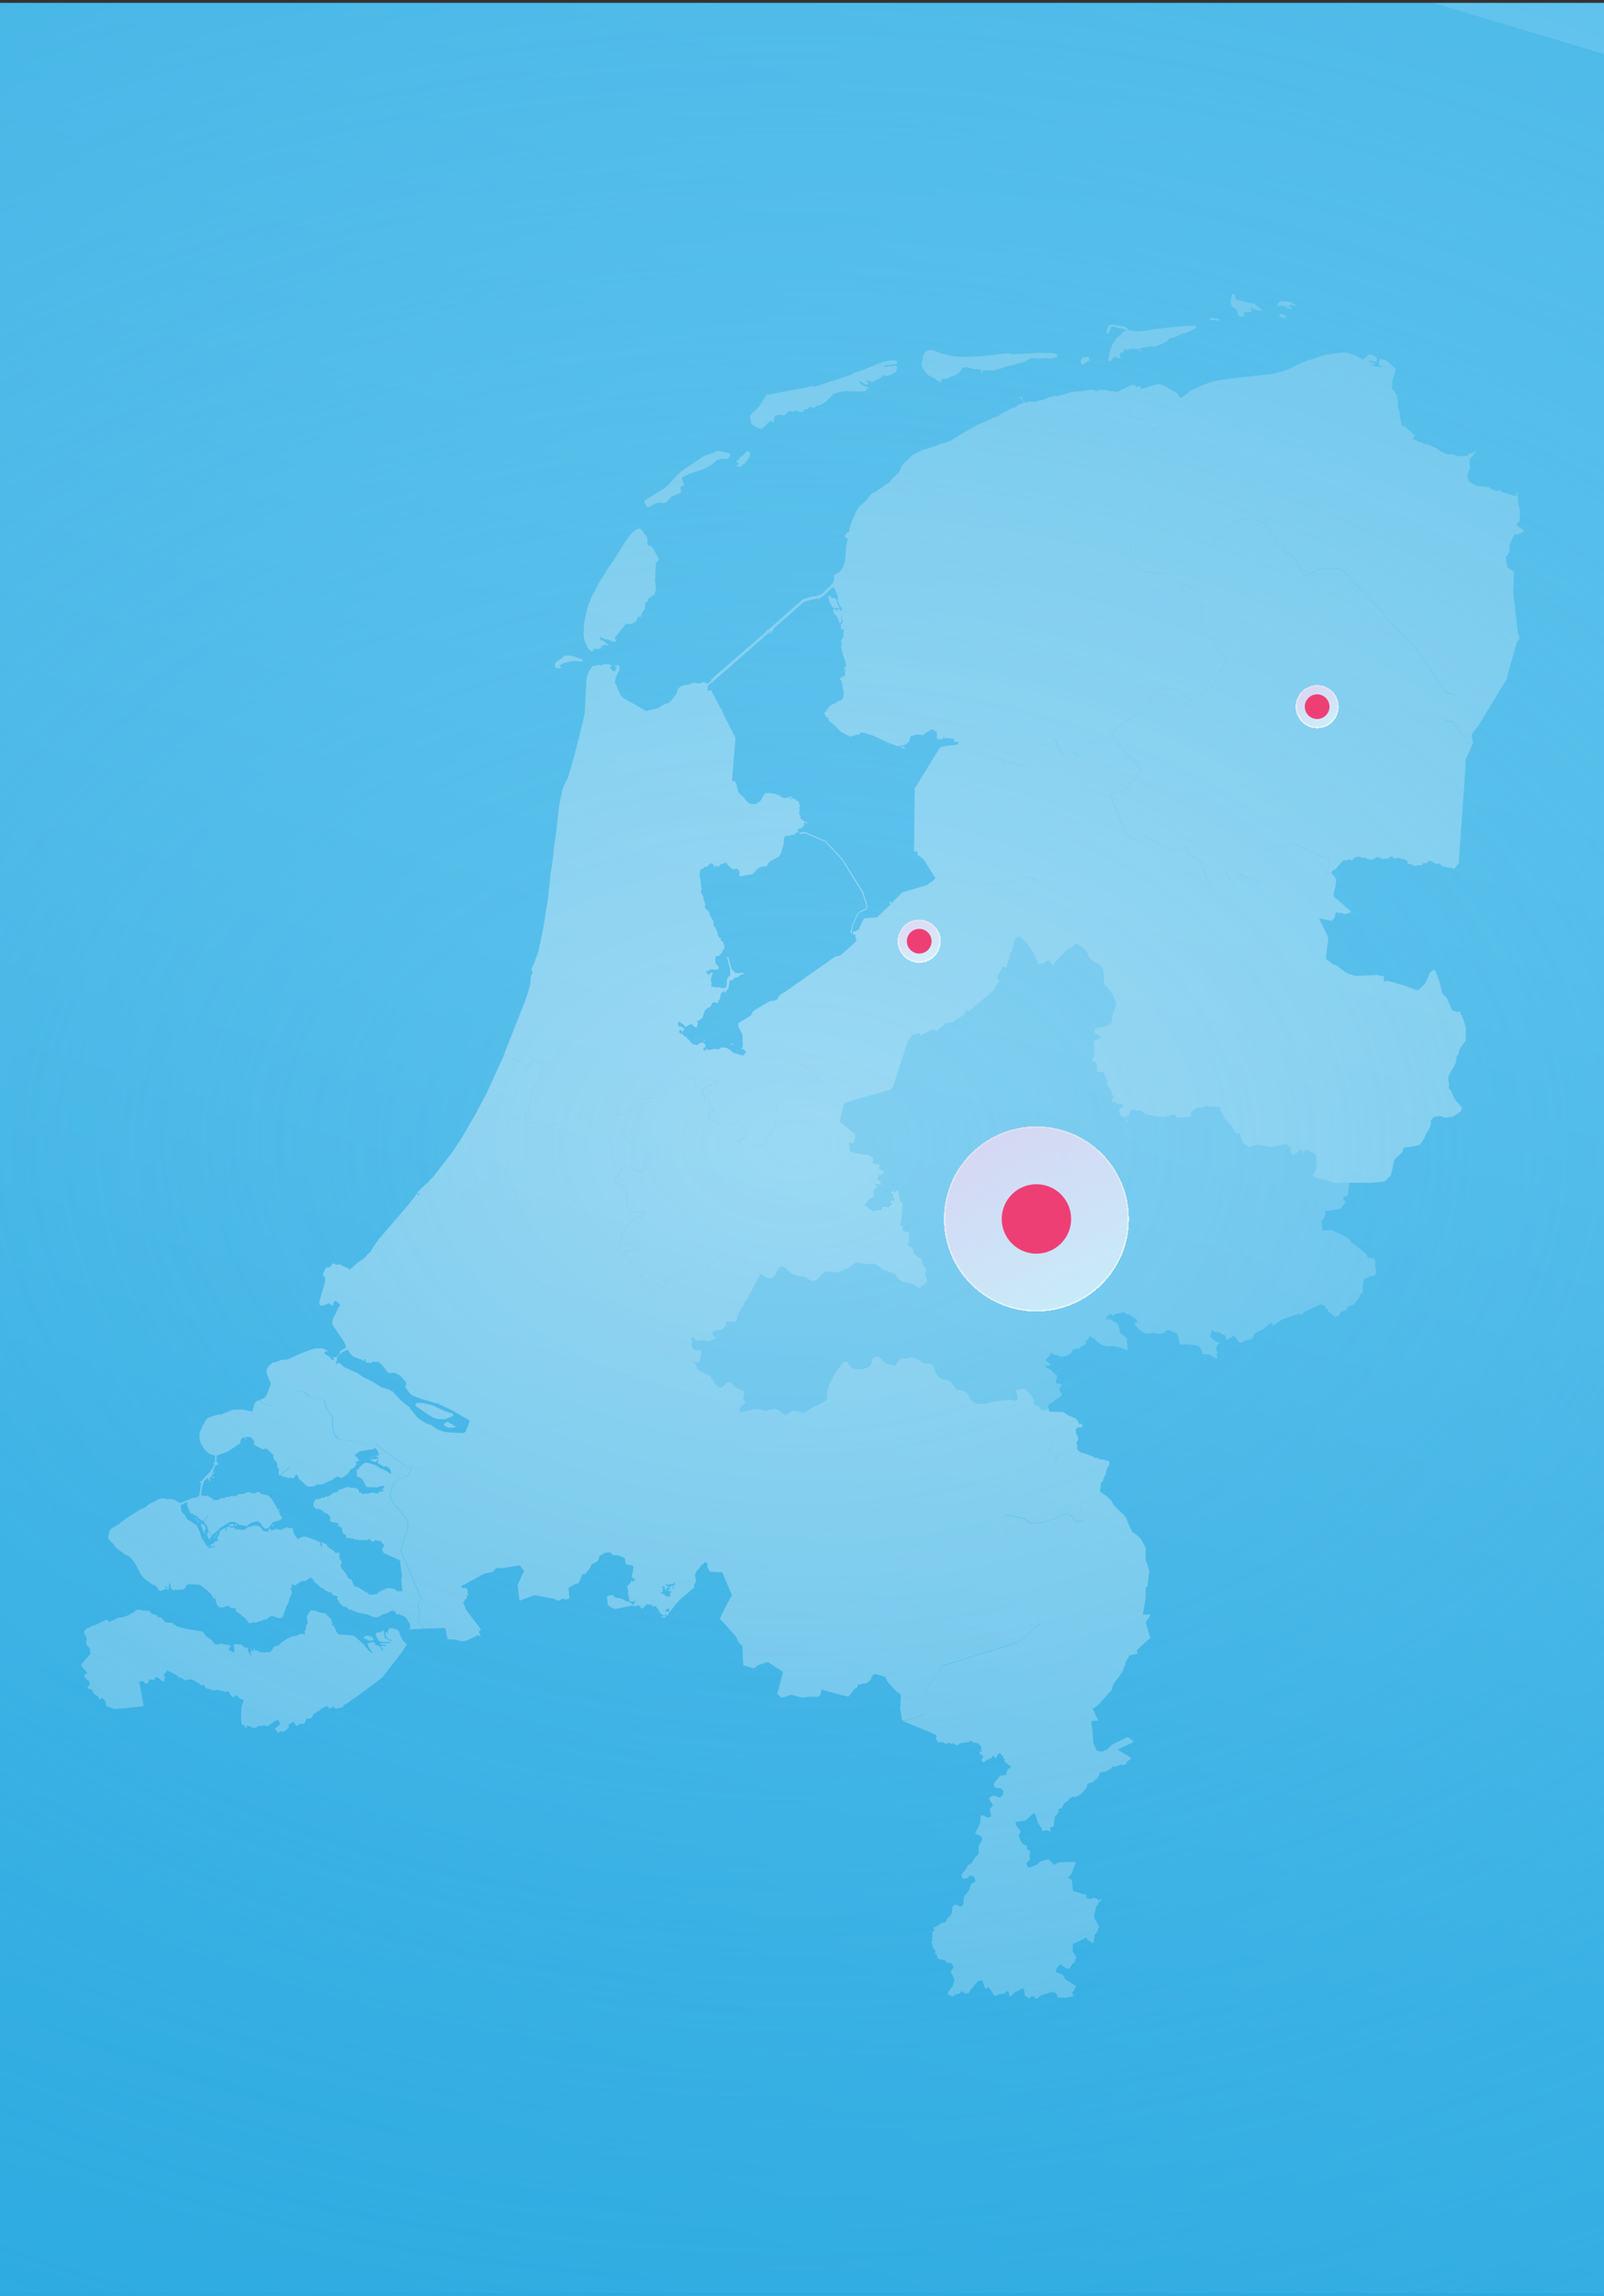
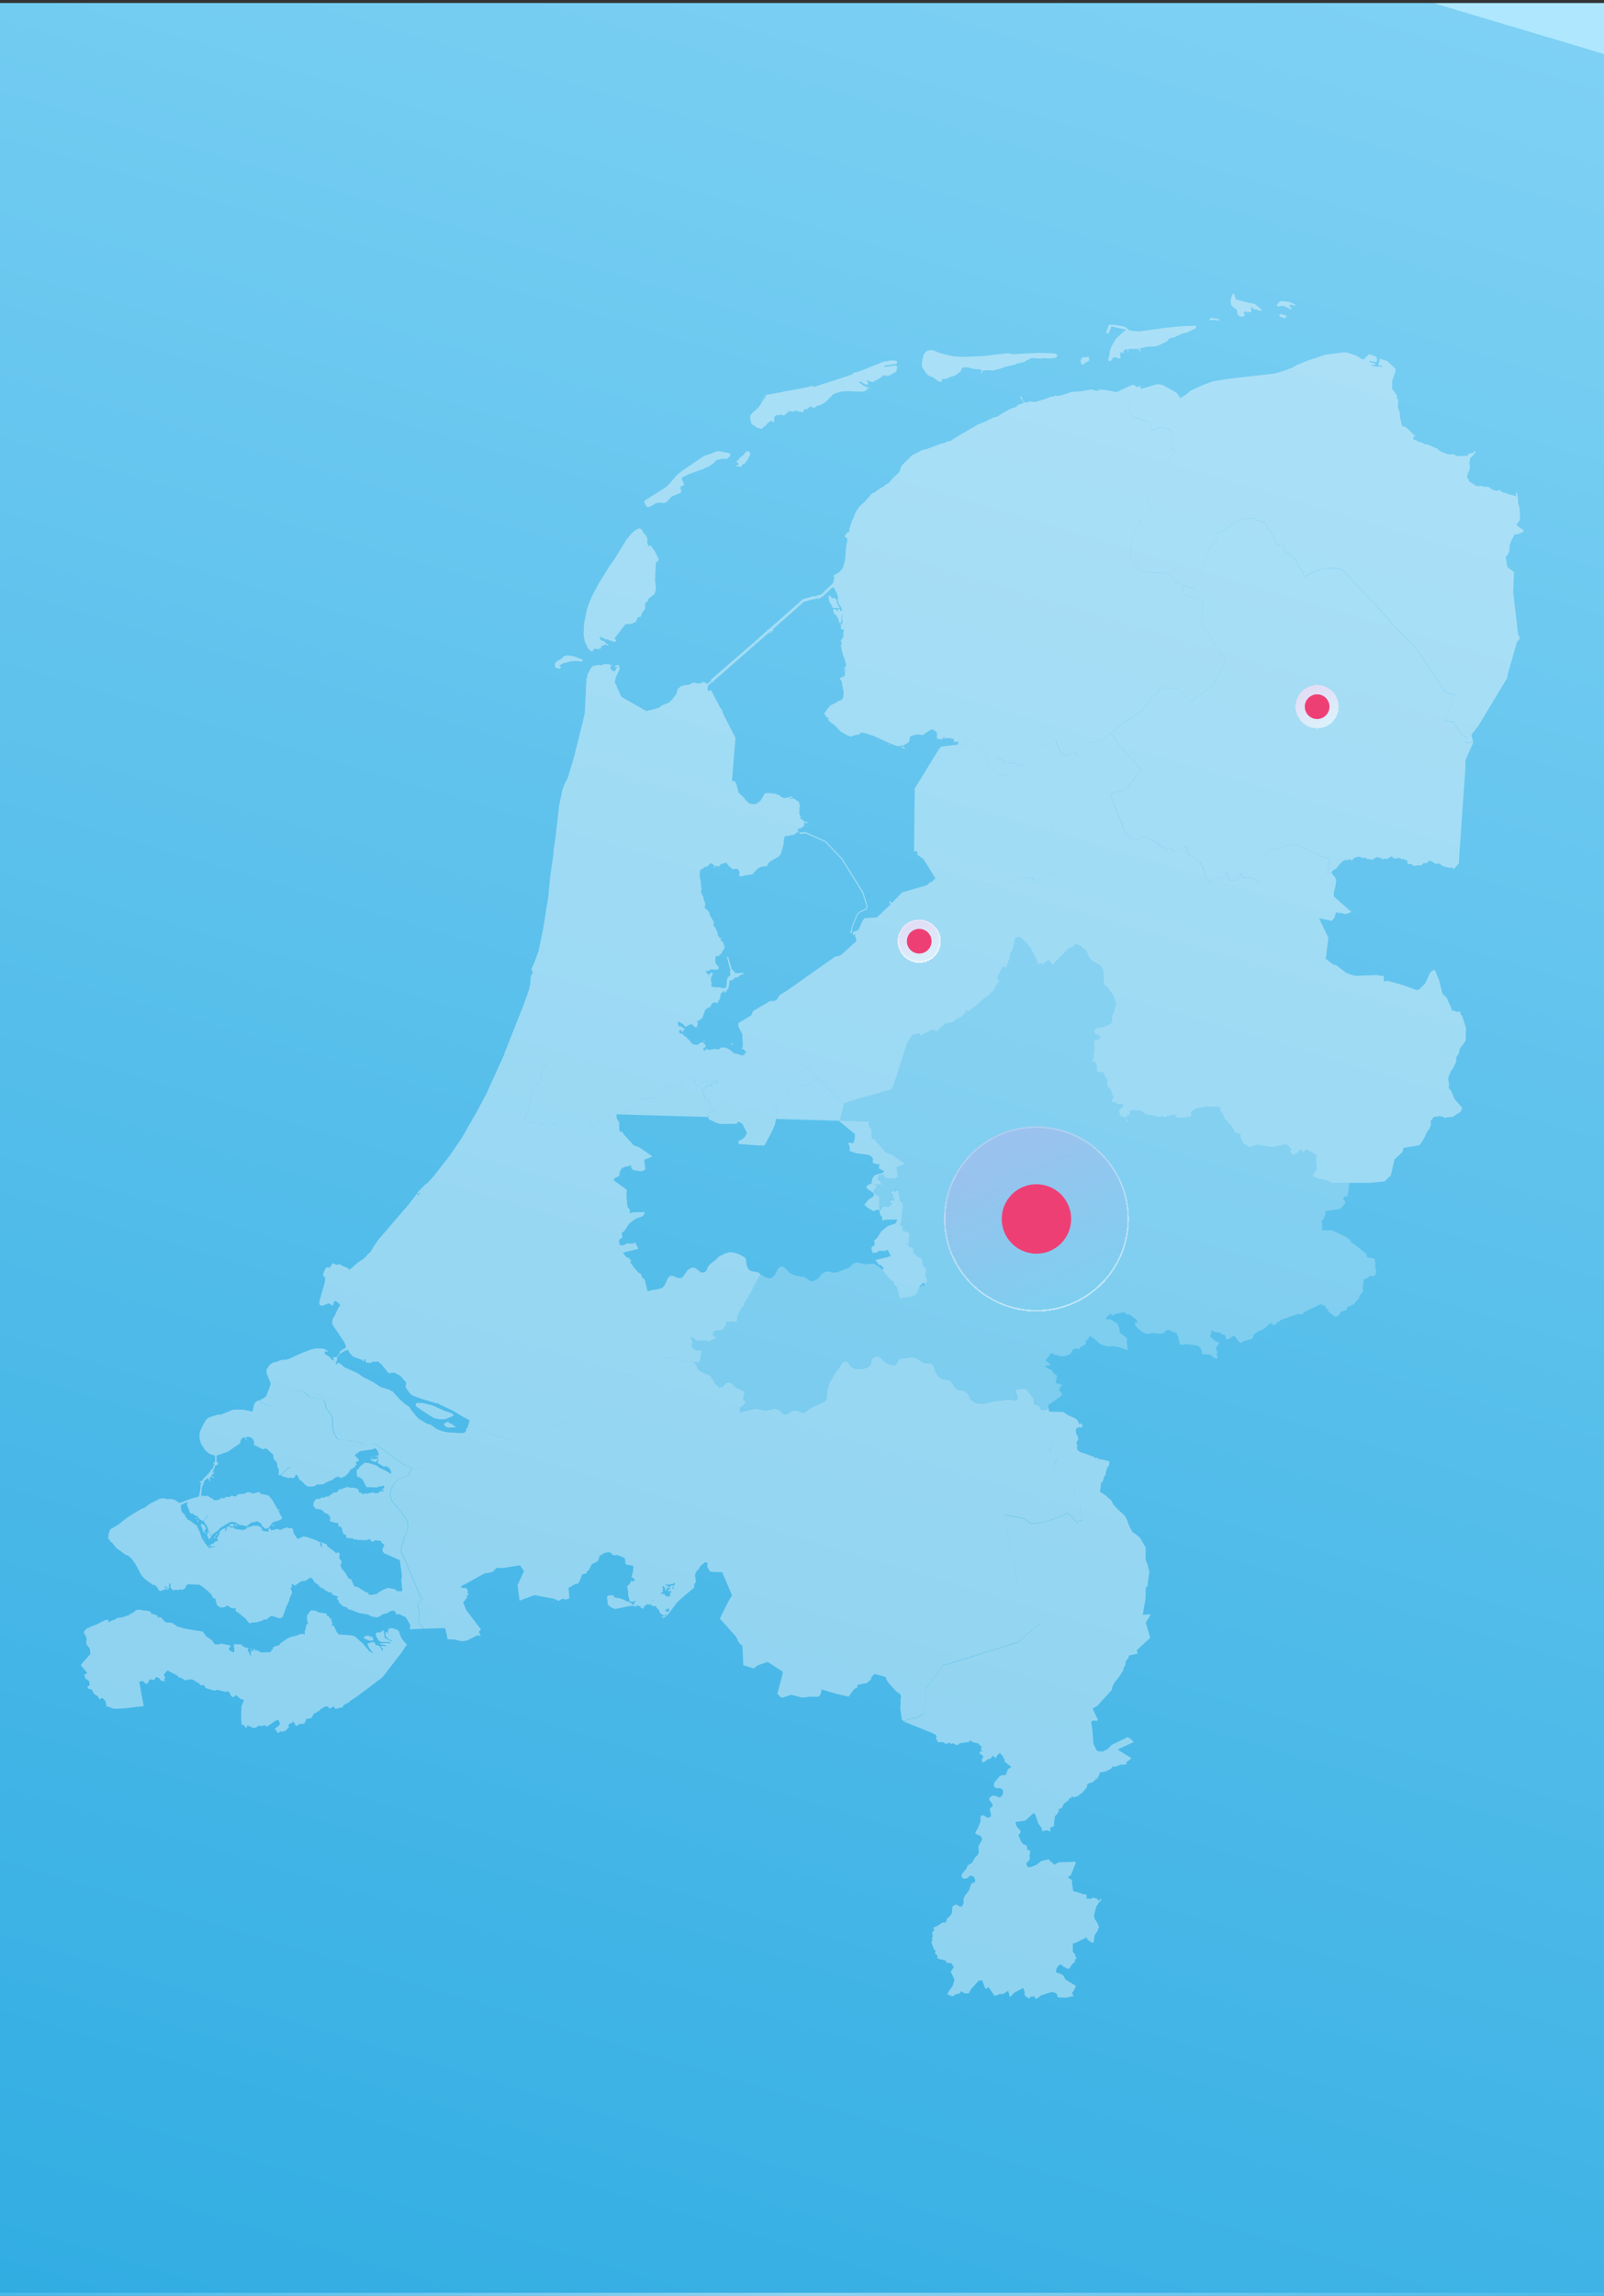
<svg xmlns="http://www.w3.org/2000/svg" id="Laag_1" width="520" height="744" viewBox="0 0 520 744">
  <rect x="0" y="0" width="520" height="744" fill="#333333" stroke="none" />
  <defs>
    <style>.cls-1{stroke:url(#Naamloos_verloop_8);}.cls-1,.cls-2,.cls-3,.cls-4{fill:none;}.cls-1,.cls-2,.cls-4{stroke-opacity:.6;stroke-width:.5px;}.cls-2{stroke:url(#Naamloos_verloop_10);}.cls-5{fill:url(#Naamloos_verloop_2);}.cls-5,.cls-6,.cls-7,.cls-3,.cls-8,.cls-9,.cls-10,.cls-11,.cls-12,.cls-13,.cls-14,.cls-15{stroke-width:0px;}.cls-6{fill:#ee3f75;}.cls-7{fill:url(#Naamloos_verloop_7);}.cls-7,.cls-11,.cls-15{fill-opacity:.2;}.cls-16{opacity:.4;}.cls-8{fill:#fff;}.cls-9{fill:url(#Naamloos_verloop);fill-opacity:.4;}.cls-17{clip-path:url(#clippath);}.cls-10{fill:#48b8e8;}.cls-11{fill:url(#Naamloos_verloop_5);}.cls-12{fill:url(#Naamloos_verloop_4);}.cls-13{fill:rgba(255,255,255,.6);}.cls-14{fill:url(#Naamloos_verloop_3);}.cls-4{stroke:url(#Naamloos_verloop_6);}.cls-15{fill:url(#Naamloos_verloop_9);}</style>
    <clipPath id="clippath">
      <rect class="cls-3" y="1" width="520" height="743" />
    </clipPath>
    <radialGradient id="Naamloos_verloop" cx="10.27" cy="623.04" fx="10.27" fy="623.04" r="1" gradientTransform="translate(170469.23 5352.04) rotate(-90) scale(448.6 -273.19)" gradientUnits="userSpaceOnUse">
      <stop offset="0" stop-color="#fff" />
      <stop offset="1" stop-color="#fff" stop-opacity="0" />
    </radialGradient>
    <radialGradient id="Naamloos_verloop_2" cx="9.67" cy="622.96" fx="9.67" fy="622.96" r="1" gradientTransform="translate(-161710 -3220.5) rotate(90) scale(371.5 -260)" gradientUnits="userSpaceOnUse">
      <stop offset="0" stop-color="#48b8e8" stop-opacity="0" />
      <stop offset="1" stop-color="#2aaae0" />
    </radialGradient>
    <linearGradient id="Naamloos_verloop_3" x1="132.11" y1="-54.96" x2="378.29" y2="769.78" gradientTransform="translate(0 745) scale(1 -1)" gradientUnits="userSpaceOnUse">
      <stop offset="0" stop-color="#30ace2" />
      <stop offset="1" stop-color="#7ed1f4" />
      <stop offset="1" stop-color="#aee7fe" />
    </linearGradient>
    <radialGradient id="Naamloos_verloop_4" cx="9.82" cy="622.99" fx="9.82" fy="622.99" r="1" gradientTransform="translate(-586617.18 -6296.5) rotate(90) scale(679 -942.03)" gradientUnits="userSpaceOnUse">
      <stop offset="0" stop-color="#2baae1" stop-opacity="0" />
      <stop offset="1" stop-color="#2dabe1" />
    </radialGradient>
    <linearGradient id="Naamloos_verloop_5" x1="300.66" y1="435.22" x2="295.34" y2="446.78" gradientTransform="translate(0 746) scale(1 -1)" gradientUnits="userSpaceOnUse">
      <stop offset="0" stop-color="#ff89de" stop-opacity="0" />
      <stop offset="1" stop-color="#ff8cdf" />
    </linearGradient>
    <linearGradient id="Naamloos_verloop_6" x1="295.17" y1="451.2" x2="300.86" y2="430.67" gradientTransform="translate(0 746) scale(1 -1)" gradientUnits="userSpaceOnUse">
      <stop offset="0" stop-color="#fff" stop-opacity=".2" />
      <stop offset="1" stop-color="#fff" />
    </linearGradient>
    <linearGradient id="Naamloos_verloop_7" x1="429.66" y1="511.22" x2="424.34" y2="522.78" gradientTransform="translate(0 746) scale(1 -1)" gradientUnits="userSpaceOnUse">
      <stop offset="0" stop-color="#ff89de" stop-opacity="0" />
      <stop offset="1" stop-color="#ff8cdf" />
    </linearGradient>
    <linearGradient id="Naamloos_verloop_8" x1="424.17" y1="527.2" x2="429.86" y2="506.67" gradientTransform="translate(0 746) scale(1 -1)" gradientUnits="userSpaceOnUse">
      <stop offset="0" stop-color="#fff" stop-opacity=".2" />
      <stop offset="1" stop-color="#fff" />
    </linearGradient>
    <linearGradient id="Naamloos_verloop_9" x1="347.38" y1="326.24" x2="324.62" y2="375.77" gradientTransform="translate(0 746) scale(1 -1)" gradientUnits="userSpaceOnUse">
      <stop offset="0" stop-color="#ff89de" stop-opacity="0" />
      <stop offset="1" stop-color="#ff8cdf" />
    </linearGradient>
    <linearGradient id="Naamloos_verloop_10" x1="323.88" y1="394.71" x2="348.27" y2="306.73" gradientTransform="translate(0 746) scale(1 -1)" gradientUnits="userSpaceOnUse">
      <stop offset="0" stop-color="#fff" stop-opacity=".2" />
      <stop offset="1" stop-color="#fff" />
    </linearGradient>
  </defs>
  <g class="cls-17">
    <rect class="cls-10" y="1" width="520" height="743" />
    <rect class="cls-9" y="1" width="520" height="743" />
-     <rect class="cls-5" y="1" width="520" height="743" />
    <rect class="cls-14" width="520" height="743" />
    <g class="cls-16">
      <path class="cls-8" d="m383.73,189.63l3.31,1.22,1.54-4.04.9-.27.28-2.58,1.85-4.91.21-1.37.75-.74.82-1.35.47-.16.54-.57.17-1.54.21-.41,1.18-.5,1.67-1.12.13-.24.86-.22,1.07-1.02.07-.71,2.05-.4,2.04-.66h1.08s1.02-.24,1.02-.24l3.28,1.43.85.05.81,1.57-.05.4h.46s1.79,3.14,1.79,3.14l.87,2.43,1.54-.66.29.05.53.9v.76l.38,1.47h1.01l1.56,1.37.6.8.54.21.81,2.23.54.42.28.95.52.26.03,1.38,4.99-2.27,2.08-.57,5.02.27.95.64.6.86,5.2,5.34,2.39,2.75,1.91,1.79,6.89,7.86,5.75,5.79,3.45,4.75,6.27,9.47.14-.04,1.02,1.06,2.55.68-3.43,8.34,2.87.31.37,1.41.45-.04,1.79,2.62.31.11.47.68.33.1.49-.27.14.08-.31.94-.11,1.14,2.43-.12-2.53,5.73.02,2.25-2.14,30.53.1.46-1.68,1.99-.74-.46-.89.04-1.96-.47-.61-.42-.32-.47-1.47.1-1.12-.76-.94-.3-.83.88-.95-.1-.8.81-.92-.11-1.12.31-.95-.41-.24-.28-1.07.02-.34-1.21-1.31-.38-.32.05-.61-.45-1.91.2-.86-.72-1.29.8-.97-.04-.4.18-1.8-.67-.49.11-1.24.76-1.82-.3-.38-.43-1.25.14-.4-.36-.65-.04-.91.18-.69.38-.4.63-1.1-.4-.66.5-.25-.36-1.07.46-1.64,1.75-.48.73-1.14.56-.46.82-1.39-.08.44-1.23-.24-.41.78-.86-.17-.4-.25-.08.62-1.41-4.13-1.44-7.36-3.5-7.72,1.73-.99.56-3.61,2.98-.08.38.27,2.31.37,1.12.34,3.33-.18.34h-.28l-.06-.42-.27-.02-.21-.5-.54-.04-.33-.61h-.76l-.73-.32-.77-.04-.25.21-.92-.1-.14-.31-.5-.2.02-.5-.54-.28-.47,1.48-.39.41-1.33.4-.71-.11-.73-.46-.4-.52.04-.77-.33-.32-.13-.45-.34.61-.73.54-.08.46-.35.28-1.09-.56-.38.7-1.15-.04-.3.51-1.09.58-.17-.05-.11-.55h-.31l-.44-.6-.06-.64-.36-.61.12-.82-.52-.73-.2-.97-.76-.96.12-.26-.54-.4-.38.04-.24-.26-.07-.41-1.1-.66-.3-.4-.94-.34-.89-.8-.04-.9.33-.4-.41-.71-.73.04-1.5.71-.92.06-.44.64-.4.05-.35-.2-.74-1.01-.44-.06-.54.67-.33.06-.61-.4-.41-.56-.86-.06-.71-.53-.64-1.08-.67.06-.92-.46-.13-.28-.34.12-1.09-.62-.13-.52-.96.36-.65.02-.65.89-1.55-.18-.29-.34-.93.38-.58-1.2-.4-.38-.15.1-.41-.26-.75-.99-.62-2.15-1.37-2.99-2.45-6.3.55-.95.26-.18,2.78-.67,2.35-1.18.14-.96,3.94-4.36-.79-.79-2.29-3.16-.86-.48-4.29-4.99-.6-.79-.27-.78-.92-1.2,5.1-3.93,5.07-3.26,3.22-4.48,1.54-1.21.56-1.09.88-.56.76-.06,4.97.48,3.8,3.9,7.16-5.12,4.22-7.99-7.91-12.29.53-6.82-7.21-2.73.99-2.69Z" />
      <path class="cls-8" d="m276.16,302.5l-.48-.18-.04-.4.24-.26.31-1.59,1.57-3.75.94-.93,1.99-.97.25-.46-.02-.4-1.39-4.29-6.71-10.81.27-.2,6.76,10.81,1.43,4.62-.31.97-2.28,1.07-.71.79-1.61,3.9-.24,2.06Zm34.42-61.53l1.21.24.96.94.82-.34-.75-2.26,2.42.74,4.38,4.43.75,2.9.45-.26,1.08,1.92,1.64,1.44.02.38h2.22l.25.18,1.43.26,1.06.52,2.37,1.63.71.99,1.23,1.05.73.46.43.02,2.33,2.22.44.68.86,2.21,1.22,4.23.85.44.41.72v.7l.24-.02.4.32.52,1.15.02.7-.31.52-.39.06-.69.82-1.12.78-1.37,1.55.05.68.29.34.52.06.02-.27,1.61.63.83.06,1.17.4,1.93,1.69,1.97.54,1.44,1.43.31.5.02.3-.63.73-2.72,1.81-4,.87-.18.44-2.78,1.57-1.79.22-.6-.66-.97-.38-7.12,1.57-.63.26-.33.54-7.17-.02-.05,5.24,2.85-.04,1.12.2,5.15,5.49.38,1.13.95,5.46-.83,3.71-.75,1.09-.31,1.9-.77,2.1.02.37-.23.24-.85-.27-.34.16-1.69,3.23-.04.22.69,1.01-1.33,1.94-.25.77-2.35,2.32-.96.57-2.58,2.38-.43.12-.15.27-1.89,1.52-.31-.02-.46-.41-.25.06-.07.27.21.38-.62.5-.29.5-.87.64-1.33.54-1.02.98-1.14.34-1.12-.02-3.3,2.83-.58-.61-.43-.14-3,1.42-.82.67-.56-.69-.41-.06-1.75.38-.31.3-1.41,2.19-4,12.37-.81,2.21-.44.64-13.43,3.84-1.79.69-2.35-2.01-6.14-6.08-2.91-2.88-3.55-2.35-7.44-1.87-8.41,1.44-.83-.47-.89-1.11.17-.16-.21-.38.82-.75-1.08-1.02-.31-.02-.13.16-.1-.18.37-.41.13-.54-.21-3.83-1.25-2.37.02-1.17,4.13-2.49.62-1.42,5.49-3.24,1.43-.04.56-.3.37-.26.74-1.31,2.45-1.51,15.62-11.01,1.22-.17.75-.44,4.68-4.2.23-.76-.39-.67-.07-.93-.31.18-.43-.02.11-1.05.46-.12.11.3.15-.32.56-.16.57-.51,1.08-2.5.79-1.03,3.67-.22.51-.22,4.1-3.91.13-.2-.5-.54.42-.42.44.4-.18.14.15.12,3.42-3.52,8.09-2.35,1.14-1.02h.35l1.2-1.19-3.82-6.16-2.16-1.59-.05-.18.44-.16-.57-.73-.76.14.21-20.41,8.08-13.15.75-.46,4.78-.6.35-.06.12-.25Z" />
      <path class="cls-8" d="m293.34,242.31l.08.26-.25.02-1.08-.42.17-.18h.7l.38.32Zm-4.94-.89l-.54-.24.13-.1.4.14v.2h0Zm-14.7-23.71l-.17-.2.12-.4.21.24-.16.36Zm-1.05-8.02l-.23-.66.1-.14.23.68-.1.12Zm-3.43-16.59l.31.58.45.18.54-.14.64.66.27,1.18.79,1.53-2.33-.16-.25-.73-.79-1.15-.27-1.79.07-.16.57-.02Zm-4.25.12l.16.58-.11.26-.42-.14-.5.3-.34-.1-3.13.9-9.93,8.75-.06.52-.57.46-.27-.2-.42.34.56.22.44-.34.08.1-.46.38-.75-.22-4.29,3.73-.5-.66,4.21-3.69-.07-.44.56-.3-.45.38.08.26,11.3-9.97.51-.28,3.07-.84.08-.14.39.24.46-.12.11-.18.26.21Zm-31.71-47l3.2.6.17.1.14.91-.56.34-.37.53-.54-.24.23.42-.51-.2-.95-.04-1.8.5-.93.95-1.49,1.03-2.01.92-4.46,1.57-2.16,1.07-.21.48.79,1.9-.23.28-.69.12-.21.26-.06,1.07.33.14-.23.75-2.95,1.21-1.64,1.77-.74.36-1.64-.14-1.02.18-2.22,1.21-.6.04-.4-.32-.6-1.13v-.58s6.86-4.33,6.86-4.33l1.04-.93,2.56-3,1.84-1.49,7.11-4.85,1.64-.47,2.41-1.01h.91Zm8.51,3.52l-.39.57-.51.08-.64.83-.28.1-.54-.26-.68.12v-.4s.45-.04.45-.04l.25-.3-.31-.57-.52-.16,1.15-1.13.12-.31,1.12-.81.7-.91.41-.26.73-.04.36.73-.08.6-.66,1.31-.67.85Zm5.8-20.81l-.08-.16.28-.32-.2.48Zm121.1-3.44l-2.82,4.11.1,2.57.62,1.82.41.65.87.73,3.99,1.09.52.28.45.69.34,1.28.54.65.85-.1,1.41-.99,2.01.48,2.22.97-.64,5.59.05.18,1.14.26.31.48-.71.82-1.05.38-.37.6-.06.7-.36.42-.15.85-.18.15-.94-.28-.89.53-.21,2.32.41,1.19-.06.7h-.34l-.29.31-.31-.4-.23.02-.31.64-.52.47.06.57-.21.42-.73.28.35.51-.08.3-.54.44.17.57-.05.99-2.09.34.34,1.27.99.79.19.97.52.7-.19.9-.39.44-.18.75-.57.95-.79.64-.44.69-.73.08-.36.24-.17,1.07-.79.76-.19.64-1.55,2.86-.34,2.12-.19,5.09,2.16,2.7,1.52,1.35,3.98.6,3.34-.14,1.77.95.89.86.71,1.12,2.9,1.16-.98,2.69,7.21,2.73-.52,6.82,7.91,12.29-4.22,7.99-7.16,5.12-3.8-3.9-4.97-.48-.76.06-.89.56-.56,1.08-1.54,1.22-3.22,4.48-5.08,3.26-5.09,3.94-1.49,1.26-1.47.94-.65.06-.6.34-.46.48-.54.1-1.58-.18-1.37.56.4,1.99-.24.44-1.83,1.12-1.02.42-.54-1.1-1.38.18-1,.34-.37.32-.4.02-.52-.1-.62-.56-.46-.1-.57-1.54-.7-1.04-.38-1.54-1.63.36-.54.36-.15.3.13.76-1.12-.46-.58.24-1.26.16-.04.42-.5.24.18.34-.15.22-.02,1-1.09.72-.62.94-1.05.66-.46.72-2.53,1.2-.58-.06-1.12-.6-.57.02-.43-.26-1.14.04-.65-.34-.47.44h-.29l-.27-.82-1.48-.84-.18-.3-2.89,2.02-.45.26-.75-2.9-4.38-4.43-2.42-.74.75,2.25-.83.34-.96-.94-1.21-.24.08-.86-.31.34h-.23l-.21-.26-.38.36-.29-.3.05-.6-.29-.24-1.58-.24-1.47.08.24-.7-.16-.06-.27.8-.41.08-.02.42-.39-.32-.89.1-.07-.26-.48-.38.29-.24-.06-1.36-1.35-1-.79.2-2.45,1.68-1.69-.24-2.16.5-.29.54-.25,1.3-.27.28-1.44.84-1.73.36-.6-.08-2.68-1.04-5.01-2.32-3.07-.92-.8-.06-.37.18-.08.46-1.16.1-1.73.58-1.08-.38-2.25-1.3-1.85-1.99-1.56-1.14-.62-.72.19-.38-.08-.2-.57-.1-.83-1.38.57-.5.36-.72,1.2-1.38,1.72-.78.5-.5,1.24-.34.66-.94.12-2.04-.24-.42-.4-2.74-.67-.8.64-.56.41.12.31-.22-.06-.18-.44.04.05-.18.47-.04.18.24.17-.18-.02-1.4.11-.14.24.26-.02-.22-.37-.56-.05-.5-.39.14-.19-.12.89-.22.12-.93-.65-2.42-.25-.28-.23-.86.06-.42-.24-.14-.17-1.06.05-1.96-.31-.36,1.05-1.78-.25-.4.29-1.67-.3.1-.76-.4.15-.9-.34-.2.12-.22h.43l.08-.84.16.28.17-.04-.37-1.1.21-1.9-.36,1.34-.06,1.57-.46.32-.31-.34-.05-.68-.46-.96-.34-.54-.85-.76-.19-1.18.17-.16h.76l.15.52.48.02v-.52l.51-.04.38.6.56-.08-.57-1.35-.43-.5-.35-.78-.23-.9.17-.68-.17-.8-1.1-2.39-.21-.1-.45.1-3.03,2.85-.85.4-.21.38-.36-.04-.34-1.12.16-.18.25.16.7-.22.47-.32,3.38-3.27.23-.32.34-1.63-.25-.44.07-.24,1.96-1.18,1.03-1.35.69-2.48.34-4.51.37-1.69-.04-.85-.65-.36-.16-.44.44-.44.15-.42.87-.48.14-.5-.18-.12.97-2.96.57-1.05.48-1.45,1.23-1.97,1.81-1.61,2.38-2.7.99-.4,1.43-1.11,1.45-.83.27-.34,1.31-.73,1.18-1.45,2.19-2.02.73-2.06,3.36-3.39,3.41-1.76,1.5-.32,4.55-1.72,1.12-.22,1.08-.54.81-.04,1.31-.95,7.56-4.43,2.8-1.09,1.14-.66.51-.1.33-.34,1.77-.47,1.39-.97,2.61-1.45,1.84-.6.69-.75,1.29-.37.54-.34-1.31-1.88.08-.18.34.47.27-.28.23.5-.17.26.69.97.98.16.75-.43,1.75.25,3.49-1.03,1.44-.65,1.48-.2.18-.38.33.34,1.8-.32,3.22-1.03,3.26-.26,3.13-.56,1.95.53.21-.53.24.53.51-.79.25.37,1.12.04,3.95.71,4.8-2.27.81-.06.95.8Zm-80.44-7.21l-1.41.12-.13.24.21.24,3.23-.44.48.06.27.55-.36,1.4-1.87,1.07-.57.16-.85.18-.23-.1.11-.16-.13-.1-.21.16-.28-.08-1.41,1.09-2.12,1.09-1.12-.16-.64-.59-.08.5.31.55-.02.67-1.18-.28-.97-.71-.67-.12-.08.26.15.16,1.49,1.05,1.87.71-.23.28-.36-.26-.33.1-.27.31.23.2-.34.22-1.14.26-5-.16-1.6.1-1.89.49-.99.44-2.28,2.32-1.41.95-.82.32-.6.04-1.08.79-1.43-.53-.29.57-.77.38h-.6l-.35.49-.11.48-1.08-.12-1.12-.43-1.21.43-1.05-.32-1.89,1.66-.08-.2-.48-.22-1.99.24-.5.69.06.97-.17.14.18.34-.42.06-.46-.37h-.5l-.19.31-.6.32-.69.93-.63.3-.54.67-1.43-.34-1.86-1.19-.17-.28-.34-1.68v-.82l.68-.85,1.93-1.7,1.2-1.78.47-1.19h.15l-.13.6.21-.02.13-.77.52-.6-.06-.15-.47.05.35-.25,12.87-2.41,2.32-.57.33.28.63-.08,11.77-3.83.57-.57,2.36-.67,7.31-2.93,2.38-.44,1.27.02.6.12.21.26-.02.44-.23.28-2.32.32Zm64.74-2.57l.21,1.62-.31-.53-.36.47-.91.44-.39.5-.66-.32-.25-1.13.7-1.03.94.08.94-.22.09.11Zm-40.92-.05l6.47-.26,8.16-.93,1.73.31,8.59-.44,4.49.18.83.14.51.51-.24.49-.45.24-1.22.26-2.84-.1-1.06.16-2.56-.22-1.7.79-.57.47-1.93.49-.37-.04-1,.49-3.35.73-.19.21-3.35.93-2.24-.12-1.18.21-.12-.1-.07.71-.24.26-.27-.15.21-.16.04-.99-2.39-.14-2.25-.57-1.22.08-.44.31-.39.93-1.69,1.3-1.83.55-1.02.55-1.52.08-.02.67-.35.28-.7-.21-1.75-1.18-1.7-.79-.89-1.02-1.09-1.74-.04-1.21.52-2.55.52-.87.58-.47.73-.26,1.16-.02,2.58,1.03,4.24.99,2.9.2Zm51.68-9.97l1.08.21,1.19,1.12,1.64.28,1.8.08,8.85-1.21,4.92-.47,4.42-.18.22.34-.19.5-1.93.99-1.15.49-1.27.22-2.74,1.31-1.47.27-.81,1.02-3.03,1.42-.79.18-2.39.06-2.78.63.62.75-.05.21-.6-.37-.27-.49h-3.23l.02.79-.25.02-.12-.77-.83.16-.23.53-.31.15.31.43-1.03-.15-.33.26.33.47-.23.18-.05.34.39.55-.73.14-1.08-.4-.64.06-.86,1.15-.4.06-.48-.21-.04-.16.31-.87.21-1.68.4-1.38.87-1.7,1.09-1.58,2.36-2.11.6-.24-.18-.28-4.55-1.06-.89,2.27-.54.04-.25-.16.08-.73.83-1.93h1.49l2.67.44Z" />
      <path class="cls-13" d="m329.01,304.04l1.64-.61,1.88,1.67,1.6,2,.85,1.44,1.26,2.68.38,1.23.92-.42.47.44,1.54-1.15.71-.18,1.05,1.51,5.27-5.45,1.31-.46.51-.41.34-.6.75.41.47.06,2.32,1.83.77,1.88.62.93.96.79,1.83.82,1.03,1.25.33.97.14,2.15-.12,1.86.47.61.96.71,1.8,2.65.69,1.98.07.73-.67,2.61-.54,1.07-.04,1.86-.26.55-.32.36-2.21.85-2.4.46-.48.67-.02.71.22.46.27.24.96.21.38.32.17.41-.66.55-1.22.38-.31.52.16,1.99-.17,1.93-.2,1.4-.48.6-.02.39,1.2.16.41.91.07,2.15.81.26h1.26s.25.47.25.47l.34,1.1.63.89.1,1.91,1.15,1.42.34,1.5.67.6-.7,1v.77l1.38.31.68.49,1.5-.14.06.4-.21.69-.85.55-.25.65.33,1.26.82.6,1.03.25.32.57-.03.63.26.24.22-.24.02-.35-.44-.51-.23-.65.47.2.09-.18-.25-.19.28-.51.55.59.11-1.16.17-.69.17-.08.54.06.5-.21.79.24,1.33-.06,1.76,1.32,1.87.25.83.31h.83s.33.24.33.24l1.6-.14,1.17.34.06-.57.8.27.28-.39,1.4-.37.1.31.37.08.08.34.38.34,2.5.02.97-.28,1.06-.05.07-1.67.8-.53.48-.08.24-.53,2.29-.14,1.35-.57.69.34,1.56-.1,1.97.24-.04.99.85,1.2.5,1.42,2.44,2.55.99,2.01.72.27.79.04.24.24.05,1.08.67,1.5.4.53,1.17.57.4.39.41.14,2.31-.83,4.81.79,4.35-.89.08-.2.37.22.04.31.75.31.24.47.54.37-.39.8.08.32,1.02.94,1.02-.77.51-.17.21-.64.29-.24.64.2.59.83.6-1.04.5.04,2.49,1.32.34.31.22.65-.02.47-.39.57.34.18-.02,1.08.16.55-.16,1.26-1.28,2.06,1.78.82,2.64.49,2.07.96,5.45-.04-.52,4.07-.42.67-.11-.27-.31-.12-.7.67.11.51.57.55.02.55-1.5,1.86-5.14.86.27.51-.07.59-.77,1.59-.41.18-.05.76.18.21-.02,2.29h3.3l4.7,2.25,1.18,1.04.4.81.82.33,4.11,3.37v.73s.23.25.23.25l2.18.34.39,1.25-.12,1.37.4,1.57-.23.85-.35.62-1.61.06-.6.57-1.27.45-.34,2.51.02,1.67-1.27,1.29.27.31-1.92,2.35-2.22.92-.02.69-.24.25-1.79.63-.58,1.07-1.14.55-2-1.58-.39-.43-.08-.76-.3.15-.24-.1-.43-1.05-.6-.02-.58-.35-.59.18-4.82,2.28-.77.8-.43.04-.6-.21-5.59,1.87-1.45,1-.9.86-.35.02-.54-.73-.92.37-.89.96-1.2.78-1.38.57-1.14.79-.35.34-.02.57-.51.73-2.45.66-1.04.61-.65-.24-1.22-1.64-.54-.45-.65.54-1.49.74-.38-.31-.22-1.09-1.31-.43-.31-.47-2-.18-.62-.57-.27.11.1.51-.47,1.33.08.27,1.86,1.49.89.23.06.31-.92,1.29v.74s.53,1.13.53,1.13l-.06.14-.46-.12.4,1.35-.11.31-.39.13-2.03-1.35-1.88-.05-.76-.35.17-.53-.46-1.15-.87-.78-3.61-.47-2.23.21-.62-2.79-.31-.2.15-.58-1.3-.63-.6-.08-.42-.41-.92-.14-.54.21-.53.7-.97.3-1.96-.04-.53-.18-2.22.27-.58-.14-1.5-.88-1.69-1.73-.08-.78.92-.18-.3-.35.04-.41-2.59-1.97-.16.37-1.44-.9-2.76.47-.82.63-.89-.7-.44.86-.39-.23-.24.23.05.51-.6.49,1.87.04,1.28.92.84.39.67,1.86.08,1.08,2.35,1.89-.05,1.17.27,2.69-2.59-.93-1.81-.39-2.08.08-1.56-.35-.99-.49-1.9-1.7-1.38-.86-.66,1.23-.79.34.28.64-.11.43-1.44.8-1.02.94-.4-.41-1.43.53-.62,1.23-1.42.72-1.76.2-1.13-.43-.92-.08-1-.63-1.96,2.42,1.6,1.25-.39.5-.18-.14-.17.17-.28-.21-.14.12-.19-.18-.22.25.08.39,2.05,1.11.44.79,1.24.97.05.27-.44.27.27.29-.46.89.39.8.76-.02.55.37.36-.12.13.2-.79.8-.13,1.03.83.95-.06.57-3.69,2.74-.41.12-.25.33v.97h-.47l-.12.37-.27.14-1.39.09-.5-.52-.02-.35-.51-.45-.86-.43h-.52l-.4-2.18-2.29-2.92-.76-.14-2.51.33-.05.45.66,2.4-.68.72-1.81-.33-5.46.6-2.93.76h-1.77s-.83-.19-.83-.19l-.99-.49-.71-.6-.63-1.02.14-.11-.33-.57-.92-.93-.54-.31-2.32-.39-.58-.57-.86-1.48-.92-.88-2.26-.39-1.29-.82-.83-1.23-.72-2.12-.8-.88-.62-.18-1.51.04-.69-.28-2.02-1.32-1.54-.37-1.47.3-2.14.15-.54.47-.89,1.48-.78.24-2.51-.63-1.86-1.85-.75-.39h-.45l-1.18.5-.43.84-.18,1.11-.52.74-.67.47-1.51.37-.79.11-1.68-.15-1.21-.5-1.11-1.58-.38-.25-.99.02-.37.31-.6,1.09-1.43,1.83-2.1,3.57-.75,2.49-.11,2.56-.47.82-.61.44-3.82,1.76-2.43,1.67-.57.04-1.62-.58-1.35-.12-.86.3-.93.78-.77.25-.89-.34-1.25-1.12-.87-.37-.69-.08-2.84.62-2.4-.58-1.57.06-4.27,1.09-.05-1.42,1.4-1.17.54-.8-.57-.49-.22-.5.05-.78.36-1.03-.08-.57-2.76-1.35-1.22-1.27-.6-.31-.73-.11-.7.3-1.18,1.25-.86.11-.43-.17-1.06-1.17-.54-1.13-.6-.41.02-.54-.28-.29-3.24-1.48-.93-.82-.65-1.58-.71-.51,1.81.04.79-3.81-2.6-.35-.73-1.21.26-1.08-.44-1.42.31-.33,1.38,1.21,3.06-.08,1.17.47.4-.45,1.37-.54.45-.43-.83-.51-.31-.67.19-.66.99-.49h1.47s.84-.49.84-.49l.8-1.19.13-.95.34-.28.72.22.79-.2,1.3.31.27-.53.22-1.67,1.67-3.1.57.27-.08-1.23,1.55-2.25-.1-.49.35-.08,3.49-6.66,1.66,1.08,1.55.34.65-.16.86-.76,1.06-2.05.52-.64.92-.24.96.56,1.41,1.47,1.35.73,1.54.41,1.96.25,1.87,1.25,1.03.06,1.48-.75,1.2-1.54.95-.66,1.02-.16,1.76.37,1.15-.08,3.8-1.45,1.59-1.35.79-.44,3.3.65,2.13-.24.7.18,1.65,1,.79.73,3.9,1.44.87,1.39.87.69.94.4,3.13.8,2.05,1.38,1.21-1.08.7.39-.05-1,.72-.18v-1.17s-.52-1.28-.52-1.28l-.02-.53.31-.49.13-.83-1.22-1.44-.27-1.61-.52-.81-.76-.15-.97-.9-.5-.53-.11-1.25-.21-.34-.38-.41-.29.31-1.18-1.29.66-.02.16-3.43-2.3-.86.16-1.35-.93-.4.43-1.15.3-2.89-.13-.27.35-1.45-.2-1.54-.34-.02-.4-.47-.1-1.41-.46-.31.23-.55-.21-1.12-.82.12.06.38-.26.05-.31-.37-1.08.28.08.5.37.12v.27s.31.25.31.25l-.34.79.65.17-.06.51-.08.39-.98-.29-.39.69.8.33-1.16,1.24-1.01-.21-1.07.08-.31,1.06h-1.42s-1.02.37-1.02.37l-2.08-1.24-.08-.37-.48-.12-.23-.26,1.31-1.67,1.74-1.1-.16-2.04,1.06-1.02.06-.37-.85-.55,2.5.26v-.28l-.5-.28.02-.67-.59-.19-.56-.69.27.05.17-1.1,1.32-.19.59-1.14-1.63-.81-.08-.29.23-1.15-1.25-.04-.98-.43.17-1.32-.34-.11.08-.41-.79-.34-.06-.3-4.62-.63-1.92-.69.1-.71-.2-1.18-.4-.4.52-.41.91.27.5-.41.31-1.51-.04-1.16-4.95-4.04,1.39-5.98,1.79-.69,13.43-3.84.45-.63.81-2.21,4.01-12.37,1.41-2.19.3-.29,1.76-.38.41.06.55.7.83-.67,3-1.42.44.14.58.61,3.3-2.83,1.12.02,1.14-.34,1.02-.99,1.33-.53.87-.63.29-.5.62-.49-.21-.38.07-.28.26-.06.46.42.31.02,1.89-1.52.15-.28.44-.12,2.58-2.37.95-.57,2.35-2.32.25-.77,1.34-1.94-.7-1.01.04-.22,1.7-3.22.34-.16.85.28.23-.24-.02-.38.77-2.09.31-1.9.75-1.09.83-3.71Z" />
      <path class="cls-8" d="m441.07,116.13l.5.32.56-.06,1.55-1.44.4-.15,2.1.85.25.71-.05.57-.25.43-2.1-.43-.08.38,1.89.47-.13.55-.98-.18-.12.32,1.6.38.83-.1.91.24.08-.41-.98-.18-.19-.22.51-1.94,2.37.75,2.68,2.55-.06.96-.96,2.69-.13,2.83.68.69,1.08,1.84-.33.53.43.18.16.37-.16,2.12.69,2.06-.04.97.68,3.01.25.43h.76l2.2,1.96.51.67.6.08v.34l-.45.1-.27.97,1.26.4.33.47.41-.06,1.48.54.4.31.67-.02.64.2,1.93.93.64.15.83.76.86.5,1.98.76,1.58-.06.77.26.29.32,3.58-.08.5-.73,1.38-.26.45-.51h.33l.02.53-.33.1-.73.99-.71.54-.25,1.79.21,1.43-.97,2.68.06.76.44.22.06.57.35.4.87.42.31.36.48.06.22.42,1.56.06.57-.2.02.32.15.04,1.89.08,1.23.91,1.43.38.83-.32,1.12.85,1.43.26.33.28,2.18.54.19.18.23-.2-.17-.47.36-.89.41,2.84-.05.91.51,1.53.16,3.61-.18.6-.76.89-.19.5,2.22,1.63.04.47-1.89.85-1,.04-1.29,2.45-.04.5-.31.63-.05,1.93-.76,1.41-.42.28.48,3.36,2.18,1.6-.25,6.69,1.57,13.27.62,1.58-.98,1.22-3,10.48-.18,1.18-9.28,15.38-2.01,2.58-.27.58.6,2.25-2.43.12.11-1.14.31-.94-.13-.08-.5.28-.33-.1-.47-.68-.31-.12-1.79-2.61-.45.04-.37-1.42-2.88-.3,3.43-8.34-2.55-.68-1.02-1.06-.15.04-6.27-9.47-3.45-4.75-5.75-5.79-6.89-7.86-1.91-1.79-2.39-2.75-5.2-5.34-.6-.86-.96-.64-5.02-.26-2.08.57-5,2.27-.02-1.38-.52-.26-.27-.95-.54-.42-.81-2.23-.54-.2-.6-.8-1.56-1.37h-1l-.38-1.47v-.76l-.54-.9-.29-.04-1.54.66-.87-2.44-1.79-3.12-.46-.02.05-.4-.81-1.57-.85-.04-3.28-1.43-1.02.26-1.08-.02-2.04.67-2.04.4-.07.7-1.06,1.02-.86.22-.13.24-1.67,1.13-1.18.5-.21.4-.17,1.55-.54.57-.47.16-.82,1.35-.75.74-.21,1.37-1.85,4.91-.28,2.58-.89.28-1.54,4.04-3.32-1.22-2.9-1.16-.71-1.12-.89-.86-1.77-.95-3.34.14-3.98-.6-1.52-1.35-2.16-2.7.19-5.09.34-2.12,1.55-2.86.19-.64.8-.76.17-1.07.36-.24.73-.08.43-.69.79-.64.57-.95.18-.75.39-.44.17-.91-.52-.7-.19-.97-.99-.79-.34-1.27,2.09-.34.04-.99-.17-.57.54-.44.08-.31-.35-.5.73-.28.21-.42-.06-.57.52-.47.31-.64.23-.02.31.4.29-.3h.34l.06-.7-.41-1.19.21-2.32.9-.53.94.28.18-.15.15-.85.36-.42.06-.7.38-.6,1.05-.38.71-.83-.31-.48-1.14-.26-.05-.18.64-5.59-2.22-.97-2.01-.48-1.41.99-.85.1-.54-.65-.34-1.28-.45-.69-.52-.28-3.99-1.09-.87-.73-.41-.65-.62-1.82-.1-2.57,2.82-4.11.43-.24.63-.06.21.2-.23.26.06.31.48.02,4.59-1.35,1.18-.08,1.02.3,3.97,2.22.6.4,1.02,1.52h.18l1.75-1.09,1.38-1.24,3.68-1.68,3.42-1.31,5.08-.85,15.03-1.72,3.63-1.06,2.14-.85,1.84-1.02,3.41-1.36,5.72-1.87,5.44-.67h1.31l3.06.99,1.39.87Zm-46.36-12.81l.56.1-.06.5-1.64-.22-1.29.08-.17-.32.21-.34.68-.06,1.7.26Zm21.59-1.18h.71l.13.15-.06.22-.41.18.1.4-.13.15-1.67-.61-.27-.43.11-.32.81-.1.69.36Zm3.59-3.45l.06.24-.14.16-1.1-.37-.6.15-.07.43.71.61-.04.44-2.48-1.18-.5-.1-1.46.28-.29-.38.05-.32.71-.86.77-.22,2.61.28,1.77.83Zm-14.89-.49l1.1.08.86.37,2.07,1.73-.02.28-.41.06-1.56-.5-.48.08-.63-.77-.15.02-.25.34.23.81-.23.43-1.21.02-.6-.24-.65.44.46.53-.08.44-.6.4-1.06-.31-.54-.44-.27-1.6-1.43-1.02-.5-.75-.08-1.48.67-1.93.46.06.52,1.77,4.39,1.16Z" />
      <path class="cls-8" d="m329.25,453.85l.68-.72-.66-2.4.05-.45,2.51-.33.76.14,2.29,2.92.4,2.19h.52l.86.43.51.45.02.35.5.52,1.39-.09.27-.14.12-.37h.46l.21,1.09,4.61.11,1.35.99,2.59,1.12.7.72.38.92.24.18.27-.24.58.45.06.31-.22.57-.96-.11-.27.11-.6.37-.14.56.21,1.29.47.56.08.6.04.68-.58.7.29,1.18-.08.8.29.72.96.62,1.66.47,2.84,1.13.17.35.73-.25.28.21v.33h1.05l2.49.62-.02,1.19-.37.6-.27.13-.7,2.82-.21.04-.7,2.15-.46-.21v1.42s-.33,1.65-.33,1.65l1.87,1.32,1.76,1.51.76,1.45,1.31,1.44,1.96,1.73.75.92,1.15,2.86.96,1.89,1.22.81,1.37,1.22,1.73,3.03-.02,4.04.6,1.36.63,2.42-.57,4.1.04.75-.49.05-.15.23-.05,3.5-.91,5.32,2.4-.11v.34s-1.43,2.32-1.43,2.32l1.43,4.93-4.29,3.96-.05.27.34.87-2.93.63-.03.67-.67.76-.39.83-.05.89-.56.89-.06.73-1.33,2.02-1.68,2.14-.68,1.6-.08.64-4.59,5.07-1.61.99,1.71,3.65-.15.29-1.36-.08-.63.31-.04.28.34,2.09.42,4.95,1.08,2.09.77.25,1.28.05.35-.34.46-.08.79-.52,1.15-1.21,5.17-2.5.77.44,1.24,1.12-4.98,2.31-.15.23,4.17,2.6.09.31-1.48,1.02-.06.8-.47-.02-.33.19-.99-.1-1.96.73-.38-.19-.55.31-.35.52-1.69.86-1.84.33-.47,1.31-.28.15.08.6-.28.05-.34-.42-.14.73-.41.17-.38.48-1.39.44-.5.34-.16.98-1.5,1.73-1.4,1.07-1.35.41-.53-.33-.18.47-.54.08-.48.73-1.43,1.1-.73,1.45-1.12.4.2.62-.64,1.02-.67.57.06.5-.28.52.17.42-.21.39.02,1.28-.77.5-.58.13.23,1.08-.46.15-.34-.34-.98-.02-.92.33-.19-1.02-1.18-1.65-.79-2.57-.64-.75-2.69,2.49-3.19.44.21,1.19,1.44,1.77-.2.96-.41.04-.07.34.77,1.96.72.9,1.28.6-.03,1.13,1.12.5-.29,1.35.12,1.38-1.25,1.38.57,1.11.87.05,1.95-.78,1.57-1.25,2.38-.53.18.04.23.51.92.64.29.52.74-.17.27-.29.74-.28,5.24-.18.16.37-1.37,3.55-.27.43-.93.75,1.39.86-.05.86.4,2.67,2.74.78.46.37.65-.23.53.5-.14.94,1.57.17.54-.38.35.04,1.06.34.66.73.31-.59.4-.19-.17.76-.74.5-.15.59-.5.48-.83,3.13.21,1.07.89,1.28.58,1.41-.31.44-.19.96-.31.15-.12.36-.52.6-.36,2.58-.57-.08-1.4-.92-.25-.8-3.37,1.7-.81.28-.27-.05-.08,2.65.41.63.34.15v.37s.48,1.15.48,1.15l-.42.36-.22-.02.21.59-1.12,1.09-.65,1.05-.28.17-.58.15-.46-.42-.82-.38-.5-.55-.49-.08-.58.44-.61.95-.1,1.15,1.55.46.94.71.5,1.1,3.36,2.06.02.31-.81,1.58-.41.34.52,1.24-.57-.02-1.81.42-2.42-.08-.43-.17-.1-.73-.5-.57-1.29-.3-3.5,1.12-.98.84-.9.29-.07-.76-.27-.08-1.04.11-.54.65-1.47-1.07.02-1.09-.46-1.28-2.88,1.48-1.27,1.31-.21-.05-.52-1.85-1.6,1.03h-1.18l-.78.41-.84.18-1.97-2.78-.89.5-.17-.06-1.02-2.71-1.22.21-2.47,2.84-.65,1.2h-1.38l-1.02-.7-.64.8-1.34.23-.69.64-.8-.13-.41-.34-.6-.02.1-.73,1.54-2.1.58-1.81-.05-.5-1.05-2.15.02-.4.8-1.13-.02-.36-.69-1.09-1.62-.14-.19-.76h-.69l-.31-.32-.69.08-.98-.46-.16-.25.16-.27-.1-.36-.48-.56-.29.11.23-1.01-.85-1.07.21-.31-.39-.19-.02-.61-.27-.4.11-.61.21-.23-.21-.69.29-.5-.12-.9.11-.21-.23-.33.87-.74-.46-.57.31-.42.6-.1,2.14-1.35h1.02l.43-1.28,1.08-.98.4-.59.27-2.2.38-.56.92-.19,1.26.73.63-.32.38-.71v-1.41l.35-1.05,1.45-1.83.68-2.14,1.31-.66-.03-.8-.33-.69-.4-.37-.85-.15-.97.85-.92.23-.83-.44-.11-.98,1.6-1.9.42-1.07,1.31-.73,1.16-1.95.71-.63.28-.52.12-.47-.11-1.84,1.12-2.07.08-.48-.49-.84-1.56-.65-.14-.56.81-1.32.81-1.96.1-1.89.18-.3h.67l1.45.77.73-.15.3-.39.03-.51-.44-1.65.29-.5.63-.5.08-.34-.31-.73-.77-.96-.05-.58.69-.67.94-.24,1.78.71.81-.71.15-.33.17-1.09-.5-.73-.48-.21-1.32-.02-.59-.34-.17-.75.19-.7,1.72-2.11.44-.21,1.58-.19.56-1.75,1.18-.82-2.25-1.75.16-.67-.51-.43-.07-.61-.56-.42-.43-.7-.99.92-.24.75h-.29l-.65-.63-.23-.02-.47.68-.57.32-.54.04-1.03.87-.65.17-.29-.71.12-.42.36-.39v-.57l-.36-.08-.04-.44-.56.11-.13-.57v-.33s.79-.23.79-.23l.1-.2-.6-.13.31-1.04-1.12-1.15-1.51-.29-1.05-.63-.48.38-.11.29-.45-.23-.51.31-.51-.19-.17.23-1.02.02-.94.73-.96-.34-.2-.23-.46-.06-.11.23h-.3s-.41-.44-.41-.44l-1.49.44-.19-.36-.43-.21-.96-.08-.66.17-.76-1.23-.04-.32.29-.21-.28-.67-1.41-.73-9.21-3.75,3.53-1.08-.02.42,3.07-1.54.56-3.31.18-4.72,5.38-7.66,24.56-7.67,7.1-6.08-7.33-12.49-1.42-8.08-.92-2.36-1.78-12.27,6.42,1.26,2.03,1.61,3.98-.41,3.71-1.2,4.24-1.74,1.48,1.18,1.5,1.86.7-.68.23-.04.35.29.35-.33.31-.04.05-.21-.56-.64-.36-.81-.02-3.26-1.27-1.86-.36-.89-.17-1.31.07-1.81-.38-1.32-3.04-2.97-2.66-1.63-.35-.39-.19-.97.92-1.85.02-.89-.77-.35h-1.31l-.44-.44-.05-.67.95-1.47-.84-3.35-.26-2.35-.47-.43-1.74-.74-3.35-.45-.73-.18-1.3-.64-.84-1.07-.26-2.02-.56-2.3-1.54-1.46Z" />
      <path class="cls-8" d="m224.82,441.48l.71.5.65,1.58.93.82,3.24,1.48.27.29v.54s.59.41.59.41l.54,1.13,1.06,1.17.44.18.85-.12,1.18-1.24.7-.31.74.11.6.31,1.22,1.27,2.76,1.35.08.57-.36,1.03-.05.78.22.5.57.49-.54.8-1.41,1.17.05,1.42,4.27-1.09,1.57-.06,2.39.58,2.84-.63.69.08.87.37,1.26,1.13.89.33.77-.25.93-.78.86-.29,1.35.11,1.62.58.57-.04,2.43-1.67,3.82-1.75.6-.45.47-.82.11-2.55.75-2.49,2.1-3.57,1.43-1.83.6-1.09.38-.31.99-.02.39.25,1.12,1.58,1.21.5,1.68.15.79-.11,1.51-.37.67-.47.52-.74.18-1.12.43-.84,1.18-.5h.45l.75.39,1.87,1.86,2.51.63.77-.24.89-1.48.54-.47,2.14-.15,1.47-.29,1.54.37,2.03,1.33.69.27,1.51-.04.62.17.79.88.71,2.12.83,1.23,1.29.82,2.26.39.92.88.86,1.48.58.57,2.32.39.54.31.92.93.33.56-.13.12.63,1.02.71.6.99.49.83.18,1.77.02,2.93-.76,5.46-.6,1.81.33,1.55,1.46.56,2.3.25,2.02.85,1.07,1.29.64.73.17,3.35.45,1.74.74.47.43.25,2.35.85,3.35-.96,1.47.05.67.43.44h1.32l.77.35-.02.89-.92,1.85.19.97.35.39,2.66,1.64,3.03,2.97.39,1.32-.07,1.8.17,1.32.37.89,1.27,1.86.02,3.26.36.82.56.64-.05.21-.31.04-.35.33-.35-.29-.23.04-.7.68-1.5-1.86-1.48-1.18-4.24,1.75-3.71,1.2-3.98.4-2.03-1.61-6.42-1.26,1.78,12.27.93,2.36,1.41,8.08,7.33,12.49-7.1,6.08-24.56,7.66-5.38,7.66-.18,4.72-.56,3.32-3.07,1.54.02-.42-3.53,1.08-.46-.41-.54-3.76.17-1.51-.16-.73.17-.21-.06-.52.17-.5-.18-.95-1.41-1-2.12-2.29-.89-1.23-.44-1.12-3.1-.87-.73-.06-.06.25-.54.5-.33.99-1.26,1.15-2.94.56-.37,1.14-.68.08-1.99,2.64-4.18-1-4.46-1.31-.17.15.02.56-.43,1.12-.62.52-2.68-.04-2.45.3-3.65-.92-2.89.98-.48-.21-1.1-1.06,1.8-6.79-.17-.48-4.73-3.06-3.16,1.04-1.35,1.06-3.41-1.04-.31-6.31-.89-.76-.52-.7-.4-1.1-.48-.67-5-5.59,2.56-5.18,1.38-2.34-3.17-7.51-3.4-.1-.6-.15-.86-1.48.06-1.28-.54-.23-.35.1-1.37,1.12-.58,1.06-.75.66-.44,1.2.31,2.22-.64.95.08.89-4.75,4.03-.75.76-3.49,4.59-.05-.66-.36.02-.08.4.31.35-.77.35-.87-.25,1.22-.33-.28-.35-.46.14-.14-.37-.75-.54-.18-.83-.77-.73-.24-.6-.39-.02-.33.44-.27-.52-.71-.14.15-.47-.37.1-.08.27-1.05-.27-.08.27-.87.73v.47l-.12.02-.85-.29v-.54s-.71-.06-.71-.06l-.37-.25-.62.52-.89-.4-5.71,1.14-1.27-.54-.85-.62-.33-.83.02-.83-.21-.89.31-.6.4-.11,1.31-.11.31.62.62.25,1.23.14,1.45.54.65.44.86.17.93.48v.37s.99-.02.99-.02l-.02-.23-.36-.19.76-.66-.11-.1-.81.33-1.05-.08-.1-.15-.53-2.25.06-.83-.31-1.49.02-.29.54-.4.63-.95.11-.58.21.37.42.14.67-.6-1.2-.91.46-1.68.19-1.77-.45-.25-1.96-.33-.22-.5-.13-1.26-.3-.43-2.19-.89-.93.1-.7-.15-.46-.7-1-.12-1.46.33-.29.48-.66.1-.45.6v.51s-.4.83-.4.83l-1.95,1.02-.96,1.92-.66.47-.05.56-1.47.35-.52,1.6-.73,1.34-1.05.23-2.08,1.2.29,3.39-1.25.4-.89-.33-1.45.76-1.33-.68-6.43-1.2-4.82,1.8-.65-5.03,2.08-4.55-1.28-1.88-6.04.95-.99-.15-.68.12-1.21,1.26-2.61.47-6.65,3.68-.44.08-.56.7.65.23,1.08-.02.54.85-.13.87.36.33-.21.43h-.48l.27.92h-.43l-.15.44-.76.85,1.03,2.53,4.74,6.24-.67.79.63,1.32-1.1-.21-3.34,1.68-1.39.25-.68-.06-2-.5-2.25-.08-.67-3.21-.27-.43-7.02.21-.41-1.21-.76-.1-.4-.87.24-.23-.05-1.14.31-.37-.04-1.01-.58-2.78.47-.95.98-.89-.6-.97-4.58-10.86-1.58-3.33-.02-1.49.79-2.36-.08-.19,1.35-3.61.15-.83-.08-1.11-.13-.52-.94-1.61-3.99-4.89-.48-1.22-.08-.76.16-1.75.87-1.89,1.38-1.36,3.32-1.46,1.28-2.41,3.28.39,2.9-.68,1.66-.74,2.38-.51,2.51-1.17,1.06-.62,1.06-1.11.82-1.36.29-1.26,1.51-1.5.35-.78.68-.02.34-.88.79-.51,1.66-1.56,9.08,3.03,2.66.27,9.07-2.49,1.91-1.54,7.62-2.18,3.66-2.59,2.68-2.38,1.54-1.7.54-.86,1.17-3.53,1.87-2.22,1.81-.98,1.68-.54,1.64-.1,3.09.47,1.33-.29.71-.29,1.87-1.35,2.19-2.26,2.85-1.42,1.35-.31h1.99l3.52.78,4.11.64Zm-9.04,71.89v.37s.62-.04.62-.04l-.21.15.12.21.46-.04-.5.77-.34.1.07.52-.25.11-.21-.68.16-.21-.06-.37-.39.33-.11-.21.19-.21-.08-.29-.67.4.45.54-.27.43.14.19-.08.56-.24-.04-.45.39,1.41.29.31.73.71-.17.31.35.42-.6v-.5l-.29.02.27-.41.22.11.27-.23-.25-.08.11-.27-.48-.1.02.25-.23.04-.1-.27-.15.14-.15-.62.74.08-.05-.52-.21-.11-.25.14.05-.35.21-.14.21.18.46-.54.27-.08.17.4.1-.27.52-.15-.07-.29.21-.18-.27-.44-.13.35-.43.21-1.54.19-.73-.16Zm2.03,1.16l.05.21.81-.1-.54-.44-.06.23-.25.1Zm-6.05,4.13l.11-.15-.13-.17-.31.4.33-.08Zm-3.2,1.97l.02-.23-.23.04.02.21.19-.02Zm8.43,1.51l-.12-.99-.58.29-.64.06.45.44-.51.43,1.4-.24Z" />
      <path class="cls-8" d="m237.59,338.78l-.74-.54-.1-.26.77.4.19.27-.12.12Zm-9.42-1.21l-.13-.1.17-.27.44.02-.47.35Zm4.78-2.87l-.17-.04v-.24s.2.02.2.02l-.03.25Zm-6.65-1.4l-.18.04v-.24s.31-.1.31-.1l-.13.3Zm5.88-52.12l-.13-.04.08-.4.05.44Zm28.93-11.56l6.59,2.93,5.42,5.73-.27.2-5.36-5.67-6.29-2.74-1.58.16-.54-.16.21-.28,1.83-.17Zm-72.13-55.49l-.46.24-2.14-.18-1.15.1-2.55.62-1.29.7v.28s.62.34.62.34l-.42.42-1.06-.08-.54-.42-.12-.6.13-.7.56-.58,1.2-.66,1.12-1,.83-.2h.87l1.7.36,2.61.94.08.43Zm42.35,6.51l-.12.42-.31-.06-1.2.96-.22.5-.07,1.4,1.12-.2,3.12,5.94.31.16.45,1.44,4.04,7.93-1.16,13.97.93.06.51.89.66,2.77,1.79,1.64.41.63,1.18,1.18.89.3,1.35.02,1.08-.72.44-.38,1.49-2.45,1.57-.04,1.84.24.52.3.76.14.42.5.88.42.68.02.31-.26.28.14,1.45-.43.33.38-1.15.26-.04.16,1.64-.1.81.69.6.24.47,1.7-.35.46.27.56-.25.54.17,1.18.3.2-.08.83,1.56,1.19.73.06.08.2-.14.2-.77-.28-.27.26.1.8-.62.36-.27.43-.86.04-.11.12.23.2-.62.12-.04.2.6.5-.18.3-.19-.17-.34.02-.89.78-1.6.26-.22.18-.33-.12-.85.2-.31.83-.08,1.59-.87,3.16-.6.89-2.82,1.57-.77.76-.37.89-1.02.02-1.12.26-.87.5-1.78,1.89-1.78.18-2.08.5-.4-.62.23-.83-.73-1.09-1.64.12-1.37-1.23-.64-.89-1.68.5-.89.92-.31-.26.16-.26-.35.22-.69-.06-.1.47.18.26-.38-.12.11-.7-.56-.67-.71.02-.89.95-.86.14-.43.42-.81.4-.34.77-.06,1.23.44,2.45-.1.57.23.32-.11.42.22.52-.33.77.34.97.58.97-.06.4.62,1.76-.19,1.27,1.46,1.37.13.87,1.33,2.38-.08,1.17.56.6.73,1.54.11.89.52.91.53.02-.13.77.83.67.5,1.68-1.21,2.08-.38.22-.21.4-.41.12-.43-.17-.36.47-.08,1.09.15.99.89,1.03.08.3-.16.56-1.25.14-.83-.24-1.46.73-.54-.31.42,1.01.45.18-.06.26.19.14.6-.81.5-.02.31.22-.62,1.27-.07,1.21.29.8-.21.81.21.26h.73l.52.24.79-.16,1.41.36,1.06-.06.19-.26.23-2.49.27-.63.47-.51.27-.06.1-.26-.18-1.03.18-.44-1.12-4.24.15-.2.23.02,1.16,4,.94.87.1.4,1.43.04.83-.16.52.1.1.24-1.21.46-.63.63-1.03.14-.83.87h-.89l-.36,2.45-.83,1.27-.19.26h-.34l-.07-.26.17-.34-.16-.1-.35.51-.54.27-.3.8-.16,1.15-.44.55-.25.83-1.18-.24-.41.16-.27.18-.65,1.18-1.04.41-.64.71-.93,2.61-.56.2-.31.47h-.62l-.15.2.33.51-.21.54.06.31-.34.57-.27.1-.73-.45-.39-.61-.86.16-1.31.75-1.06-1.18-.27.06-.69-.69-.54.63.36.95.87.12,1.08.89-.13.2-.5.06.11.4-.4.41-.02-.68-.35-.14h-.36l-.29.55.53.54.81.24.45.65.73.2.21.57.65.41.36.63.63.61.68.28,1.12.08.68-.67.99-.12.86.83-.11.71-.64.34v.4l.34.34.57-.06-.22-.45.1-.08,1.09.41,1.83-.37,1.25.21.98-.71,1.74.26,1.22.77,1.06.95,1.29.2.91.45.58-.16.39.31.89,1.11.82.47,8.41-1.44,7.44,1.87,3.55,2.35,2.91,2.88-3.62,2.58-3.53-.63-1.15,1.05-.71-.31-1.93,3.98-2.65,2.36-.08,4.49-.31,1.57-.96,2.25-2.38,4.43h-2.13l-6.14-.45-.21-.86,1.37-.71.87-.79.64-1.14-1.52-3.03-1.45-.81-.37.73-5.19.14-1.55-.44-2.45-1.2v-1.12s-.48-.55-.48-.55l2.53-1.14-1.67-1.64.04-.69-.47-1.5-.64.57-.4-.14-.19-.41.04-.85-.42-.44v-.73s-.57-1.16-.57-1.16h.86l.39-.54.92-.37.93-.02.13-.87.98-.51.35-.08.17.16v.43l.4.2-.16-.92-.42-.59-.43-.04-.58.41-.27-.27-.94,1.12-1.15-.96-.54.16-.34.91-.39-.34-.31.85-.45.11-.16.51h-.53l-1.04-2.45-.75-.31-1.26-.04-.62.18-.97.69-.68,1.12-.36.2-1.97-.31-.46.14-.97-.54-.92.4.16,1.71-.6.21-.4.35-.15.57-.63.16-.39.71.02.57-.52.43-3.23-.16-.41.17-1.54.08-.5.2-.93.77-.31.3-.58,1.22-1.93,1.54-2.28,1.05-.6-.11-1.28.11-1.26-.27-1.18.51-.7,1.02-1.05.83-1.12.25-1.47.95-.94,1.18-.7-.54.15-.35-.06-.71-.43-.96.17-2.25-2.36-.37-1.15.47-.89.92-.16-.11-.31.2-2.3.14-3.92,2.29-2.48.17-1.72-.21-1.8-.71-1.28.43-1.78-.41-.82-.67-.12-1,.07-.37.99-1.24.96-5.01-.22-1.56,2.39-2.42,1.12-2.45.02-.5.79-2.09.98-1.42-2.96-1.26-.33.02-1.63.45-.76,1.42-8.21-3.71,6.71-17.01,1.37-3.97.48-2.08.17-2.54.62-.85-.46-1.31.96-2.05,1.39-3.88,1.48-7.21,1.62-10.04.76-7.6.94-6.2.05-1.43.67-4.49,1.14-10.13,1.09-5.12.7-1.83,1.04-2.02,2.04-6.92,2.8-11.2.63-2.9.54-10.81.41-1.74.87-1.68.67-.82.42-.18,1.75-.32.68.2.94-.46,1.96.1-.1.44.44-.24.33.2-.09.22-.27-.16-.24.44.13.56.3.34.25.02.08.48h.13l.89-.24-.1-.58.52-.4-.16-.34-.37.26-.21-.58,1.18-.24.35.8-.05.76-1.18,2.52-.34,1.66.19.18.04.46h.31l.08.58,1.35,3.02.34.46,7.91,4.54,3.93-1.04,1.37-.9,2.43-1.02-.12-.36.43-.04,1.54-1.94.33-.72.19-1.06,1.15-1.02,1.55-.38.79.02,1.8-.84,1.41.4,1.02-.2.87-.42.31.3.21-.08.48.5,1.37-1.02-.16-.24.18-.24,13.82-11.98.5.66-13.52,11.82Zm-21.1-43.71l.56-.18.42.38.93,1.28,1.39,2.7-.11.7-.34.04-.17.54-.24-.67-.31,6.28.25,1.85-.02,1.41-.47,1.45-.53.2-1.45,1.22-.16.68-.79.48-.11,2.07-.96,1.31-.34,1.02-.42.4-.18-.3-.68.56.08.36-.54.78-.52.3-.94.38-1.7.08-.31.26-3.26,4.23v.36s.55.32.55.32l-.35.5h-.97l-.4-.46-.33.24-.81-.5h-.64l-1.79-.84-.31.26.33.16.13.6,1.41.56.18.42.79.5.12.26-.35.02-.81-.38.11.16-1.41.6v.22s.37.06.37.06l-.04.16-1.21.4-1-.16-.74.42.29.1-.34.38-.45-.06-.99-.93-1.06-2.15-.42-2.19.19-3.73.77-3.95.62-2.09,1.15-2.81,2.31-4.34,3.58-5.72,1.29-1.73,3.93-6.42,1.64-2.01,1.46-1.29,1.12-.42h.31l.46.32.76,1.31.52.34.62,1.35-.06,1.12.13.73.3.49Z" />
      <path class="cls-8" d="m360.08,237.49l.92,1.2.27.78.6.79,4.29,4.99.86.48,2.29,3.16.79.79-3.94,4.36-.14.96-2.35,1.18-2.78.67-.26.18-.55.96,2.45,6.3,1.37,2.99.62,2.15.75.99.41.26.15-.1.4.38.58,1.2.93-.38.29.34,1.55.18.65-.89.65-.02.96-.36.13.52,1.08.62.34-.12.13.28.92.46.67-.06.64,1.08.71.54.86.06.41.56.61.4.33-.06.54-.67.44.06.74,1.01.35.2.41-.05.43-.64.92-.06,1.5-.71.73-.04.41.71-.33.4.04.89.89.8.94.34.31.4,1.1.66.07.41.24.26.37-.04.54.4-.12.26.76.96.2.97.52.73-.11.82.36.61.06.64.44.6h.31l.11.55.17.05,1.09-.58.3-.51,1.15.04.38-.7,1.09.56.35-.28.08-.46.73-.53.34-.61.13.45.33.32-.04.77.4.52.73.46.71.12,1.33-.4.39-.41.47-1.48.53.28-.02.5.5.2.14.31.92.1.25-.21.77.04.73.32h.76l.33.61.54.04.21.5.27.02.06.42h.28l.18-.34-.34-3.33-.38-1.12-.27-2.31.08-.38,3.62-2.98.99-.56,7.72-1.73,7.36,3.5,4.13,1.44-.62,1.41.25.08.18.4-.78.86.24.41-.44,1.23,1.39.08.22.04.5.82.33.17.63,1.22-.33,2.32-.42,1.43-.08,1.57,5.73,5.06-1.65.62-.69.04-.82-.34-.66.04-1.18-.3-.61,2.05-.62.5-.05.3-4.21-.86,3.01,6.29-.86,6.83,1.94,1.49.74.44.73.14,3.19,2.45,1,.41,1.99.6,7.14-.26,1.38.32.73-.08v1.86s1.24-.26,1.24-.26l5.34,1.54,4.1,1.53.82-.3,1.7-1.67.45-.69,1.33-3.07,1.35-.95.6.77.07.51.99,2.38.99,4.13,1.35,1.23,1.74,3.95-.04.36.69-.04,1.24.49.5-.29.35.15v.61s.63.95.63.95l1.18,3.59-.09,4.21-2.03,2.84-.21,1.34-.86,1.28.08.97-.29.96-.88,1.76-.39.36-.97,2.17-.08.59.04.89.27.85-.02.5-.16.11.06.89.69.73,1.24,2.85,2.42,2.71-.54,1.24-2.62,1.7-2.02.14-.37.29-.31-.31-1.51-.41-1.06.24-.31-.12-.83.42-.09.43-.58.5.08,1.28-.56,1.46-.66.86-1.07,2.3-1.24,1.9-.24.17-2.09.41-2.93.43-.24.38-.11.92-2.71,2.52-1.15,5.13-2.03,1.96-4.34.45h-7.14l-5.45.04-2.07-.96-2.64-.49-1.78-.83,1.28-2.06.16-1.26-.16-.55.02-1.08-.34-.18.39-.57.02-.47-.22-.65-.34-.31-2.49-1.31-.5-.04-.6,1.04-.59-.83-.64-.2-.29.24-.21.63-.51.18-1.02.76-1.02-.94-.08-.32.39-.8-.53-.37-.24-.47-.75-.31-.04-.31-.37-.22-.08.2-4.35.89-4.81-.79-2.31.83-.41-.14-.4-.39-1.17-.57-.4-.53-.67-1.5-.05-1.09-.24-.24-.8-.04-.72-.28-.99-2.01-2.44-2.55-.5-1.42-.85-1.2.04-.99-1.97-.24-1.56.1-.69-.34-1.35.57-2.29.14-.24.53-.48.08-.8.53-.07,1.67-1.06.05-.97.27-2.5-.02-.37-.34-.08-.34-.37-.08-.1-.31-1.4.37-.28.39-.79-.27-.06.57-1.17-.34-1.6.14-.33-.25h-.83s-.83-.3-.83-.3l-1.86-.25-1.76-1.32-1.33.06-.79-.24-.5.21-.54-.06-.17.08-.17.69-.12,1.16-.55-.59-.28.51.25.19-.09.18-.47-.2.23.65.44.51-.02.35-.22.24-.26-.24.03-.63-.32-.57-1.03-.25-.82-.6-.33-1.26.25-.65.85-.55.21-.69-.06-.4-1.5.14-.68-.49-1.38-.31v-.77l.7-1-.67-.6-.34-1.5-1.15-1.42-.1-1.91-.63-.89-.34-1.1-.25-.46-1.26-.02-.81-.26-.07-2.15-.41-.91-1.2-.16.02-.39.48-.6.2-1.4.17-1.93-.16-1.99.3-.52,1.22-.37.67-.55-.17-.41-.38-.32-.96-.21-.27-.24-.22-.46.02-.71.48-.67,2.4-.46,2.21-.85.32-.36.26-.55.04-1.86.54-1.07.67-2.61-.07-.73-.69-1.98-1.8-2.65-.96-.71-.47-.61.12-1.87-.14-2.15-.33-.97-1.03-1.24-1.83-.82-.96-.79-.62-.93-.77-1.88-2.32-1.83-.47-.06-.75-.41-.34.6-.51.41-1.31.46-5.27,5.45-1.05-1.5-.71.18-1.54,1.15-.47-.44-.92.42-.38-1.23-1.26-2.67-.85-1.45-1.61-2-1.88-1.67-1.64.61-.96-5.45-.37-1.13-5.15-5.5-1.11-.2-2.86.05.05-5.24,7.18.02.33-.54.63-.26,7.12-1.57.96.37.61.66,1.79-.22,2.78-1.57.18-.44,4-.88,2.72-1.8.64-.73-.03-.3-.3-.5-1.44-1.43-1.96-.54-1.92-1.69-1.18-.4-.83-.06-1.6-.63-.02.27-.52-.06-.29-.34-.05-.68,1.37-1.55,1.12-.77.69-.82.39-.06.31-.52-.02-.7-.52-1.15-.4-.31-.24.02v-.7l-.41-.72-.85-.44-1.22-4.23-.86-2.21-.44-.68-2.33-2.21-.43-.02-.73-.46-1.24-1.05-.71-1-2.37-1.64-1.06-.51-1.43-.26-.25-.18h-2.22l-.02-.38-1.64-1.44-1.08-1.92,2.9-2.02.17.31,1.48.83.27.82h.29l.47-.43.65.34,1.14-.04.44.26.57-.02,1.12.6.58.05,2.53-1.19.46-.72,1.05-.66.62-.94,1.09-.72.02-1,.15-.22-.18-.34.5-.24.05-.42,1.26-.16.58-.24,1.12.46-.14-.76.15-.3.53-.36,1.63-.36.38,1.54.7,1.04.57,1.54.46.1.62.57.52.1.4-.02.37-.32,1-.34,1.38-.18.54,1.1,1.02-.42,1.83-1.12.24-.44-.4-1.99,1.37-.56,1.57.18.55-.1.46-.47.6-.34.65-.06,1.47-.93,1.48-1.26Z" />
-       <path class="cls-8" d="m199.83,361.1l1.28-.12.6.12,2.27-1.05,1.93-1.54.58-1.22.3-.3.93-.76.5-.2,1.54-.08.41-.18,3.23.15.52-.44v-.57s.38-.71.38-.71l.63-.16.14-.57.4-.35.6-.21-.16-1.72.93-.39.96.53.46-.14,1.97.31.37-.19.67-1.12.97-.7.62-.18,1.25.04.75.32,1.04,2.44h.53l.16-.51.44-.12.31-.85.38.34.34-.91.54-.15,1.15.96.95-1.12.26.27.58-.41.43.04.43.59.15.93-.4-.2v-.43l-.17-.16-.35.08-.98.51-.14.86-.92.02-.93.37-.38.54h-.86l.56,1.16v.73s.44.44.44.44l-.04.85.2.41.4.14.64-.57.47,1.5-.03.69,1.67,1.64-2.53,1.15.5.55v1.12s2.45,1.2,2.45,1.2l1.54.43,5.19-.14.37-.73,1.45.81,1.53,3.03-.64,1.14-.87.79-1.37.71.21.86,6.14.45h2.13l2.38-4.43.96-2.25.3-1.57.08-4.49,2.64-2.36,1.93-3.98.72.31,1.15-1.04,3.53.63,3.61-2.58,6.14,6.08,2.35,2.01-1.39,5.98,4.95,4.04.04,1.16-.31,1.51-.5.41-.91-.28-.52.41.4.4.2,1.18-.1.71,1.93.69,4.62.63.06.3.79.34-.08.41.34.11-.17,1.32.98.43,1.25.04-.23,1.15.08.29,1.63.81-.59,1.14-1.32.19-.17,1.1-.28-.05.56.69.59.19-.02.67.5.27v.27l-2.5-.26.85.55-.06.38-1.05,1.02.16,2.04-1.74,1.1-1.31,1.67.23.26.48.11.08.38,2.08,1.24,1.02-.36,1.42-.02.31-1.06,1.07-.08,1.01.21,1.16-1.24-.8-.33.39-.69.98.29.08-.39.06-.51-.65-.18.34-.79-.3-.25v-.27s-.38-.12-.38-.12l-.08-.5,1.08-.27.31.37.26-.05-.06-.37.82-.12.21,1.12-.23.55.46.31.1,1.41.4.47h.34s.2,1.55.2,1.55l-.35,1.45.13.27-.3,2.89-.43,1.15.92.4-.16,1.35,2.3.86-.16,3.43-.67.02,1.18,1.29.29-.31.38.41.21.34.11,1.25.5.53.97.9.76.15.52.81.27,1.6,1.22,1.44-.13.83-.31.49.02.53.53,1.28v1.17s-.73.17-.73.17l.05,1-.69-.39-1.21,1.08-2.05-1.38-3.13-.8-.94-.4-.87-.69-.87-1.39-3.9-1.44-.8-.73-1.65-1-.69-.18-2.13.24-3.3-.65-.79.43-1.59,1.35-3.8,1.45-1.15.08-1.76-.38-1.02.16-.96.66-1.2,1.54-1.48.75-1.03-.06-1.87-1.25-1.96-.25-1.54-.41-1.35-.73-1.41-1.47-.96-.57-.92.24-.52.64-1.06,2.06-.86.76-.65.16-1.55-.34-1.66-1.08-.78-.51-2.15-.37-.87-.51-.6-1.27-.27-2.02-.31-.59-1.57-.92-1.21-.45-.92-.29-1.38-.08-1.28.37-2.32,1.14-.42.63-2.14,1.68-.79.86-.31.94-.63.86-1.22.14-1.86-1.47-.92-.18-.48.09-1.1.65-1.57,2.23-.69.47-.93-.06-1.83-.73h-.67l-.82.86-.81,1.93-.92,1.15-2.36.61-1.12.1-1.25.43-.99-3.86-.84-.68-.31-1.06-.91-.57-1.42-1.63-1.26-1.78.47-.21-.77-1.05-.92-.31-1.07-1.43,4.85-1.2.11-.25-.99-1.9-.78.41-2-.08-.74.53-1.35.14-.34-1.1v-.7l1.06-.76-.21-1.48.87-.64,1.56-2.43,1.99-1.51,2.53-.92.61-1.25-3.76.04-1.19.3.04-1.05-.68-.82-.21-.96-.21-2.99.07-1.78-4.14-2.97.2-.8,1.48-.67.24-1.57.69-1,.97-.41,1.13-.22.7-.37.28,1.15.67.54,2.36.31.87-.14.06-.21.54-.26-.45-3.09,2.48-.96.03-.27-4.05-2.81-1.83-.65-3.45-3.81-.24-.61-.82.04-.2-1.04.02-1.93-.86-1.41-.05-1.3Z" />
+       <path class="cls-8" d="m199.83,361.1l1.28-.12.6.12,2.27-1.05,1.93-1.54.58-1.22.3-.3.93-.76.5-.2,1.54-.08.41-.18,3.23.15.52-.44v-.57s.38-.71.38-.71l.63-.16.14-.57.4-.35.6-.21-.16-1.72.93-.39.96.53.46-.14,1.97.31.37-.19.67-1.12.97-.7.62-.18,1.25.04.75.32,1.04,2.44h.53l.16-.51.44-.12.31-.85.38.34.34-.91.54-.15,1.15.96.95-1.12.26.27.58-.41.43.04.43.59.15.93-.4-.2v-.43l-.17-.16-.35.08-.98.51-.14.86-.92.02-.93.37-.38.54h-.86l.56,1.16v.73s.44.44.44.44l-.04.85.2.41.4.14.64-.57.47,1.5-.03.69,1.67,1.64-2.53,1.15.5.55v1.12s2.45,1.2,2.45,1.2l1.54.43,5.19-.14.37-.73,1.45.81,1.53,3.03-.64,1.14-.87.79-1.37.71.21.86,6.14.45h2.13l2.38-4.43.96-2.25.3-1.57.08-4.49,2.64-2.36,1.93-3.98.72.31,1.15-1.04,3.53.63,3.61-2.58,6.14,6.08,2.35,2.01-1.39,5.98,4.95,4.04.04,1.16-.31,1.51-.5.41-.91-.28-.52.41.4.4.2,1.18-.1.71,1.93.69,4.62.63.06.3.79.34-.08.41.34.11-.17,1.32.98.43,1.25.04-.23,1.15.08.29,1.63.81-.59,1.14-1.32.19-.17,1.1-.28-.05.56.69.59.19-.02.67.5.27v.27l-2.5-.26.85.55-.06.38-1.05,1.02.16,2.04-1.74,1.1-1.31,1.67.23.26.48.11.08.38,2.08,1.24,1.02-.36,1.42-.02.31-1.06,1.07-.08,1.01.21,1.16-1.24-.8-.33.39-.69.98.29.08-.39.06-.51-.65-.18.34-.79-.3-.25v-.27s-.38-.12-.38-.12l-.08-.5,1.08-.27.31.37.26-.05-.06-.37.82-.12.21,1.12-.23.55.46.31.1,1.41.4.47h.34s.2,1.55.2,1.55l-.35,1.45.13.27-.3,2.89-.43,1.15.92.4-.16,1.35,2.3.86-.16,3.43-.67.02,1.18,1.29.29-.31.38.41.21.34.11,1.25.5.53.97.9.76.15.52.81.27,1.6,1.22,1.44-.13.83-.31.49.02.53.53,1.28v1.17s-.73.17-.73.17h-.67l-.82.86-.81,1.93-.92,1.15-2.36.61-1.12.1-1.25.43-.99-3.86-.84-.68-.31-1.06-.91-.57-1.42-1.63-1.26-1.78.47-.21-.77-1.05-.92-.31-1.07-1.43,4.85-1.2.11-.25-.99-1.9-.78.41-2-.08-.74.53-1.35.14-.34-1.1v-.7l1.06-.76-.21-1.48.87-.64,1.56-2.43,1.99-1.51,2.53-.92.61-1.25-3.76.04-1.19.3.04-1.05-.68-.82-.21-.96-.21-2.99.07-1.78-4.14-2.97.2-.8,1.48-.67.24-1.57.69-1,.97-.41,1.13-.22.7-.37.28,1.15.67.54,2.36.31.87-.14.06-.21.54-.26-.45-3.09,2.48-.96.03-.27-4.05-2.81-1.83-.65-3.45-3.81-.24-.61-.82.04-.2-1.04.02-1.93-.86-1.41-.05-1.3Z" />
      <path class="cls-8" d="m120.09,530.42l.33.02.02-.29.12.08.56,1.2-.21.15-1.18.11-1.49-.66-.38-.43.91-.6,1.08.15.24.25Zm-71.24-7.61l2.25.72-.16.47.15.1.31-.14.12.15.7.02,1.2,1.41.73.25,1.26.04.69.19.19.37.73.19.16.37,3.01.87,5.48.87.6.7.08.35.28.11.08.35,1.95,1.28.93,1.31,1.16.12.94-.31,2.97.6.12.38-.48.39-.07.71,1.27.67.46.02.05-.21-.23-2.09.1-.27,2.33.06.44.54.89.48,1.16.18-.35.38-.02.35.89,1.72.25-.14-.34-1.1.41-.17-.29-.95.36.04-.11.27.21.63.36-.19.27-.71.27.02-.18.27.23.27.93.14.93.58,3.09-.08.81-1.02.27-.73,1.8-.54.52-.67,2.16-1.49,1.31-.56,1.99-.43.07-.18.91-.29.4.06.25-.23.6.47.16-.79-.13-.3.41-.81.08-1.18.66-.72-.28-.66-.12-1.7,1.26-1.78,1.97.18.29.4,3.01.47-.25.41.29.29.31-.14.47.8.42.15.5,1.78-.21.14.15.48h.5l.92,1.97.71.87,3.43.21,1.58.27,2.83,2.47,2.12,2.51,1.24.71-1.33-1.74-.64-1.41,1.31-.5.76-.04.37.27.38.77h.69l.53.38.65.92-.06.37.23.04.31-.48-.54-.47-.25-.58,1.9.1-.29-.31-1.67-.31-.29-.29,2.74-.14.93.21-.5-.5h-2.33s-1.06-.34-1.06-.34l-1-1.72.06-.89.79-.25.5.18.75-.64.45-.1.33,2.35,1.74,1.02.86.15-1.38-.72-.74-.66-.23-.54.02-.98.23-.21.33.25.13.81.13-1.66.48-.54h1.02l.82.35.35-.02.86.66.5,1.64.74,1.24,1.29,1.43-1.73,2.63-6.18,7.99-8.21,6.2-2.22,1.45-.48.48-1.56.81-.41.73-2.22.52-.34-.15-.39-.66-.5.4-.91.37-.44-.73-.79.02-1.52.85-.57.63-.58.23-.6.56-.23-.29-1.08,1.79-1.73.31-.05.56-.5.92-1.32.1-.6.19-.02.25-.81.25-.36-.85-.58-.66-.37.62-.7.04-.37.63.16.85-.36.06-.45.62-1.31.6-.68-.25-.24.3-.64.33-.24-.6-.7-.81,1.41-1.08.35-.7-.71-1.19-1.05.54-2.45,1.75-.85-.52-.31.23-.27-.11-.57.31-.7-.29-.85.66-.83.19-1.55-.7-.62-.1-.13.15.17.63-.11.1-.6-.5-.24-.52-.69-.17-.18-.37-.13-2.18.12-3.26.74-2.04-.17-.27-.91-.23-1.12-1-.54-.23-.21.44-.52.27-.6-.41-.66-1.29-.47-.29-.47.25-3-.71-.77.31-2.67-.77-.29-.18-.42-.83-1.28-.02-.31-.52-2.24-1.31h-1.54l-.56.38-1.73-1.02-.56.06-.35-.6-3.35-1.77-1.2,1.43.58,1.04-.46.33.21.52-.21.37-.37-.37-.4.1-.54-.47-.04-.27-1.04-.52-.4.15-.16.5-.37.27-1.37-.18-.62,1.32-.66.1-.91-.91-1.18.23,1.47,7.92-5.49.66-3.63.25-.73-.08-1.73-.66-.48.04-.34-1.79-.21-.27-.87-.83-.87.56-.5-1.02-1.28-.81-.7-1.39-1.06-.27-.44-.54.73-.6-.02-1.1-.21-.34-1.06-.73-.47-1.2,1.09-.58-2.04-2.41-.03-.34,3.05-3.45-.22-1.73-1.04-1.35-.1-.6.17-1.43-1-1.93.6-.87,1.04-.73.02.31.21-.02.07-.39,2.19-.79,2.8-1.41,1-.15.15.6.54.18.11-.39,1.5-.47.58-.47,1.78-.25,1.77-.58.7-.33.1-.33.66-.04,1.21-1.06,1.35-.14.54.23,2.02.19.76.27.09.53Zm19.17-21.7l.13.15-.45-.11-.23-.28h.35l.2.24Zm-1.42-1.89l-.23-.08.27-.08-.04.15Zm-.26-.83l-.1.11-.1-.19.13-.37.07.44Zm3.35-.02l-.06.18-.13-.08-.1-.29.39-.73-.1.93Zm.48-.87v.27l-.17-.6.28-.31.12.21-.23.43Zm-3.91-.52h-.17l.31-.19.27-.58.11.51-.52.27Zm8.68-1.98l.58.06.21-.15.6.4-.93.21-1.95-.04.02-.48.19-.25.42-.04.86.28Zm13.63-.47l-.28-.02v-.14l.37-.39.19.28-.29.28Zm-11.84.01l-.77-.43.06-.1.33-.08.56.23-.18.38Zm-1.05-.54l.13.64-1.32-.14-.33-.33,1.1-.33h.31l.11.15Zm-10.22-.18l.52.23.47.47.24.54.05.73-.34-.1-.31.97-.23-.17-.22-1.09-.5-1.12.02-.58.3.12Zm-1.16-.58l-.1.11-.29-.7.42.06-.03.52Zm-.62-1.31l.24.04.08.37-.31-.19-.45.06.05-.23.4-.05Zm60.05-8.86l-.42-.11.27-.1.15.21Zm-39.8-29.32l1,.98,3.46,1.09,1.23-.24,2.45-3.12,1.86-1.11,2.32-.6,2.24.31,1.72,1.56,4.62,1.03.34.5.48,2.09,1.99,2.83.18,3.77.39,1.54,1.06,1.86.87.35,5.32.43,2.28.82,2.28-.06,1.78.19,5.54,4.2,3.94,2.72,2.26.74-1.28,2.41-3.32,1.46-1.38,1.36-.87,1.89-.16,1.75.08.76.48,1.22,3.99,4.89.94,1.61.13.52.08,1.11-.15.83-1.34,3.61.08.19-.79,2.36.02,1.49,1.58,3.33,4.59,10.86.6.97-.98.89-.47.95.58,2.78.04,1.01-.31.37.05,1.14-.24.23.4.87.76.1.41,1.21-4.36.19.24-.43.06-1.05-1.49-2.48-2.2-1.01-.8.15-.27-.76-.52-.48-1.08.11-.98.64-.68.25h-.56l-1.87,1.14h-.79l-1.38-.27-.98-.58-2.91-.52-2.9-1.09-.31-.08-.16.14-.73-.83-1.32-.39-1.26-1.28.02-.29-.62-.87.42-.66-1.95-.6-.12-.83-.19-.08-.22.34-1.78-.85-.6-.66-.66-.02-.21-.37-.44-.21-.18-.43-1.27-.87-.69-1.16-.69-.43-1.57,1.1-1.41.12-1.99,1.38-.96-.47-.17.1.13.99-.54.11.5,1.2.02.68-.69,1.28-.29,1.28-.29.34-.05.56-.31.31-1.38,3.87-.85.41-2.7-.81-1.03.54-.6.64-.91-.06-.58.5-.98.14-.6.31-2.06.14-.1.23-.52-.18-1.28-1.57-1.2-.83-.15-.31-1.75-1.14.21-.83-1.49-.1-1.31-.85-1.14.63h-1.17l-.36-.17-.7-.58-.64-2.25-.6.06-.56-1.2-1.27-1.26-1.85-1.49-.86-.47-3.71-.15-.68.64-.06.58-.73.43-.33.14-.77-.11-.56.21-.62-.15-.92.23-.89-.72-.06-1.49-.42.06-.08,1.6-.6-.18v-.63l-.25.52-.15-.06.07-.56-.18-.06-.16.48-.04.15,1.28.62v.15l-1.06-.25-.71.15-.04.33-.27-.18-.58.31-.63-.31-.31-.72-1.06-1.02-.71.06-.21-.35-1.73-1.2-1.12-1.06-.57-.73-1.73-3.29-1.16-1.67-1.23-1.18-.75-.19-3.26-2.38-1.27-1.71-.6-.33-.21-.62-.47-.27.17-1.57.54-1.49,2.6-1.51,2.6-2.08,1.93-1.25,2.99-1.79.97-.33,1.6-1.22,3.29-1.69,1.12-.21,1.43.33,1.08-.08,1.31.28,1.38.93.52-.02,3.72-1.41,1.64-.37.57-.35.46-2.37.07-1.46.21-.11-.12-.44-.29-.06-.24-.29.87-.15.46-.72,2.43-2.51-.18-.37.6-.15.73-1.61-.39-.49.12-.15.47-.02.02-2.2-1.79-.57-1.39-1.15-1.31-2.03-.39-1.18-.18-1.18.05-1.32.93-2.18,1-1.79.69-.76.71-.31,2.41-.79,1.31-.08,3.8-1.56,3.12-.02,3.19.64.52-2.41.52-.74.94-.51Zm-4.23,12.5l.41.1v.19l-.62-.18-.13-.58-.56.1-.54.39-.44,1.01.18.33-3.58,2.43-.71.43-3.49,1.22-.04,2.16.6.08-.23.82-.66.02-1,2.43.24.06.4-.47.05.27-1.1,1.21,1.12.58-.17.12-1.04-.47-.39.35.19.83-.28.5-.11-.19.13-.39-.7-.58-1.12.97-.02.15.21.1-.28.15-.08.57-.19.1.02.27-.25.4-.33,2.87.25-.08-.08.44.64-.47.02.39,1.2-.25,1.37.93h.36l.29.53,1.41.02,1.12-.7.87.14.54-.47,1.44-.04.33-.4,1.45.31.77-.73,2.26-.21.48-.44.96-.02,1.28.44,1.41-.47h.57l.47.6,2.33.43,1.29,1.38,1.99,3.48.4-.35.07.37-.45.18.08.28h.23l.17.69.5.91.28.08-.15.6-.79.5-2.07.58-1.35,1.83-.97.31-.45-.19-.89-.93-.18-.54-1.14-.77-2.1.48-1.43,1.16-1.99-.47-.11.11-1.62-.95-1.23-.15-.19.19-.17-.14-3.23,1.88-.74.89-1.77,1.2-.83,1.41-.37.23-.6-1.36.34-1.16.35.18.41,1.28.12-.04-.08-.48-.29-.4-.02-.44-.35-.25-.44-1.49-1.16-1.63,1.45-1.9-.12-.08-.29.35-.93,1.36-.5.11-.87-.54-.81-.93-1.18-.58-.17-.39-.41.18-.53-.33-.96-2.42-.08-.57.21-.1.1-.35-.93.23-1.39.73.21,1.8.24.44,1.05,1.01-.06.39.69.68.08.35,1.03.44,1.39,1.12.44.11,1.08,2.25.73,2.15,1.62,2.39.47.4v.44l.19-.35.41.76-.27-.7.39.23-.08-.21,1.64-.33-.35-.15-1.08.12-.35-.47,1.12-.48.66-.7.94-.19.06-.14-.39-.29-.08-.37.77-1.44.15-.89,1.35-.87.58.04-.33.78.37-.02.15-.54,2.9-.06,2.47.33.98-.33.28-.47.31-.14,1.14-.18.19-.25,1.45-.06.64.11.89.5.25.39-.04.29.42.37,1.44.29.37-.18-.11-.54.45-.28.23.02.22.62,1.91-.53,1.08.37.28-.28.34.23.19-.47.66-.02.6-.39.74.33.98-.04.35.48.13.97.27.57,1.06,1.53,1.87-.82,1.41.25,2.7.97,1.2.6.25-.08-.08.87.19.69h.37l-.13-1.55.87.54.63.08.5,1.02.4.06.08.23,1.47,1.02.67.7.89-.27.41.64-.24.81.28.89.25.15.29.58v.31l-.36.62.11.11-.21.25.27.27.25.81.31.15.85,1.22.18-.06.15.23-.15.1.99,1.55.63.02,1.08,2.36,1.15.27,2.84,1.8.06-.14.25.06.45.7.69.1,1.85-.31.62-.58,1.96-1.02.58-.04.27-.35,2.33.41.36.19.23.37.6.17,1.33-.1-.37-3.74.27-.93-.7-5.29-5.2-2.35-.44-.73-.05-.47.68-1.4-.93-.77-.23-.57-1.39-.1-.44-.21-.34.43-.56.14-.19-.02-.75-.83-1.02.39-2.93-.12-.13-.18-1.06.06-.1-.35-2.08-.15-.35-.4.21-.33-.34-.1.08-.15-.18-.19-.46.04-.62-1.65.18-.31-.76-.68-.29.12-.21-.23-.07-.91-2.02-.37-.79-.44.33-.91-.77-1.15-1.28-.54-.48-.62-.75-.43-1.66-.25-.66-.89.05-1.01.77-1.18,1.46-.15v-.15s.8-.31.8-.31l.39.18.77-.51.5.19,1.89-1.4.94-.06.87-.93.67-.17.31.11.12-.27,1.57-.49.96.31.64-.1,1.5.31.37.4.38,1.03.31-.15.25.12.76.78-.16-.54,1.31.02,2.1-.43.41.33,1-.08.14.14.21-.57,1.41-.21.06-.43h-.56l-.02-.15.79-.44-.05-.7-.57-.04-.57.37-.37-.21-.62.4-3.58-.1-1.17-2.35-1.02-.82-.42-.02-.46-.37-.1-2.02.17-.29.54.21v-.62l1.81-1.6,1.23.04,2.2.64.86.43.62.54,1.69.74,2.07,1.26-.08-1.01-.52-.92-1.29-.76-.1.24-.36.1-1.93-1.21-.17-.25.36-.68-.07-.14-.27-.02-.56.78-1.62-.57.11-.24-.24-.19.05-.14.33.21,2.19-.15.05-.39-.41-.06.02-.19-.25-.15-1.29.14-.63.37-.08-.11.56-.33,1.18-.11.15-.31h.16l.02.24.36.04.08-.31.28-.18-.54-1.44-.36-.28-.25-.49-.74.47-4.24.64-1.66,1.15.15.39,1.16,1.18-.21.58h-.57l-.28.6.33.15v.23s-.21.24-.21.24l-.25-.02-.05.57-1.66,1.03-.25.64-1.18,1.25-1.44.7-1.14-.51-1.22.64-.21.37-1.63.6-1.75.95-1.99.04-.68.58-2.03.13-.89-.49-1.52-1.59h-.34l-.75-1.54-.29-.27-.19.02-.62.97-.74.24.02-.24-.64-.06-.44.18-2.32-.72-.15-.28,2.74-2.43.89-.35-1,.25-2.72,2.45-.62.19.06-1.85-.6-1.09.13-.27-.31-1.21-.46-.29-.6-1.01.06-.86-2.12-2-.33-.15-.98.31-2.99-1.54.16-.53-.07-.64-.63-.93-.54-.29-.76-.11-.77.1.05.45Z" />
      <path class="cls-8" d="m145.26,460.73l.81.7.23-.12.35.1.13.37.85.45.04.29-2.22.1-.82-.21-.83-.92,1.17-.74.3-.02Zm-9.05-6.08l.97.02,3.09.76,4.01,1.81,1.92.63.67.35.06.63-2.8,1.09-1.99-.08-1.47-.37-1.9-1.11-3.81-2.61-.27-.33.11-.57.5-.29.9.05Zm27.15-112.9l8.21,3.71.76-1.42,1.63-.45.33-.02,2.97,1.26-.98,1.42-.79,2.09v.5s-1.14,2.45-1.14,2.45l-2.39,2.42.22,1.56-.96,5.01-.99,1.24-.07.37.12,1,.82.67,1.78.41,1.28-.44,1.8.71,1.72.21,2.48-.18,3.92-2.29,2.3-.14.31-.2.16.11.89-.92,1.15-.47,2.36.37-.17,2.25.43.96.06.71-.15.35.7.54.94-1.18,1.47-.95,1.12-.25,1.06-.83.7-1.02,1.18-.51,1.26.28.05,1.3.86,1.41-.02,1.93.19,1.05.82-.04.24.61,3.46,3.81,1.83.65,4.05,2.81-.04.27-2.48.96.45,3.09-.54.25-.06.21-.87.14-2.36-.31-.68-.53-.27-1.16-.7.37-1.14.21-.97.41-.69,1-.25,1.57-1.49.67-.19.8,4.13,2.97-.07,1.79.21,2.98.21.96.68.83-.05,1.04,1.2-.29,3.76-.04-.62,1.25-2.53.92-1.99,1.51-1.56,2.43-.87.65.21,1.47-1.06.76v.7l.34,1.1,1.35-.14.74-.53,2.01.08.77-.41.99,1.9-.11.25-4.85,1.19,1.08,1.43.92.31.77,1.05-.47.21,1.26,1.78,1.43,1.63.91.57.31,1.05.85.69.98,3.85,1.26-.43,1.12-.1,2.36-.6.92-1.15.81-1.94.83-.86h.68l1.83.73.92.06.69-.47,1.57-2.23,1.1-.65.48-.1.92.17,1.87,1.47,1.22-.14.63-.86.31-.94.79-.86,2.14-1.68.42-.63,2.31-1.14,1.28-.37,1.38.08.92.29,1.21.45,1.57.92.31.59.27,2.02.6,1.28.87.51,2.15.37.79.51-3.49,6.66-.35.08.1.49-1.55,2.25.08,1.23-.57-.27-1.68,3.11-.21,1.66-.28.53-1.29-.31-.79.2-.73-.21-.34.28-.13.95-.79,1.19-.85.47-1.46.02-.99.49-.19.66.31.67.83.51-.45.43-1.37.55-.4.45-1.17-.47-3.06.08-1.38-1.21-.31.33.45,1.43-.27,1.08.73,1.21,2.6.35-.79,3.81-1.81-.04-4.09-.6-3.51-.78h-1.99l-1.35.31-2.85,1.42-2.19,2.26-1.87,1.35-.71.29-1.33.29-3.09-.47-1.63.1-1.68.54-1.81.98-1.87,2.22-1.17,3.53-.54.86-1.54,1.7-2.68,2.38-3.66,2.59-7.62,2.18-1.91,1.54-9.07,2.49-2.66-.27-9.08-3.03-1.66,1.56-.79.51-.34.88-.68.02-.35.78-1.51,1.5-.29,1.26-.83,1.36-1.06,1.11-1.06.62-2.51,1.17-2.38.51-1.66.74-2.9.68-3.28-.39-2.26-.74-3.94-2.72-5.54-4.2-1.78-.19-2.28.06-2.28-.82-5.32-.43-.87-.35-1.06-1.86-.39-1.54-.18-3.77-1.99-2.83-.48-2.09-.34-.5-4.61-1.03-1.72-1.56-2.24-.31-2.32.6-1.86,1.11-2.45,3.12-1.23.24-3.46-1.09-1-.98,1.58-.82.63-.6,1.1-2.87.33-.96-.08-.47-1.23-3-.04-1.21.93-1.44,1.08-.84,1.14-.24,1.73-.66,1.39-.04,1.04-.28,3.53-1.66,3.63-1.38,1.37-.35,2.49.04,1.21.57.52.49-1.08-.21-.17.86,1.57.95.77.92.6.25.17-.18-.41-.49v-.35s.55.14.55.14l.39-.29.21.16,1.21-1.41-.19-.21.12-.21.93-.74.92-.41.06-.68-.54-1.29-3.59-5.34-.31-.73.19-1.48.58-.84,1.39-2.97.4-.29-.08-.6-.92-.8-.68-.29-.45.74.02.84-.31-.31h-.13l-.05.35-.16-.06-.31-.53-.79-.25-.54.43-.24-.1-.64.39-.81.08-.42-.2-.23-.41.13-1.05,1.73-6.11.04-1.6-.17-.14-.44.21v-1.05l.74-1.72.52-.39.86.14.86-1.28.33-.11,1.12.51.21-.16.89-.02.82.53,1.51.6.73.6,2.55-2.25,1.74-1.18,1.02-.88.56-.76.75-.53,1.35-2.27,1.54-2.12,9.32-10.81,2.61-3.34.02-.3.29-.08.52.44.57-.84-.16-.1-.47.59-.25-.21-.04-.35,2.49-2.55.83-.61,1.97-2.14,5.38-6.9,3.63-5.33,4.67-8.13,3.39-6.3,5.76-12.66Zm-53.01,96.8l-1.18,1.44.21.2-.23.68.08.41-.4-.08.13.33-.19.21.17.15-.08.19.19.06.57-.59.85.45,1.14,1.03,4.4,1.97,1.5,1.12,3.53,1.76,2.3,1.54,3.35,1.11-.08.15.21.15.31-.08,2.64,2.88,1.62,1.41,1.43.97.29.63,2.08,2.57.58.53,2.66,1.67,1.14.24,1.97,1.4,2.12.82,1.6.29,4.42.24.85-.1.36-.33.25-.43v-.68s.35-.02.35-.02l.76-2.55-.93-.53-.04-.25-.25.14-4.75-2.78-4.21-1.95v-.18l-.31-.08v.18s-5.07-1.52-5.07-1.52l-2.91-1.09-.89-.68-1.33-1.87-.15-.37.18-.19.02-1.23-1.84-2.05-1.73-.95-1.09-.08-.6.25-.46-.2-2.45-2.99-.48-.25-.33-.43-.97.14-.75-.14-.25.08-.18.35-.31.04-1.21-.08-.52-.39.08-.64-.4-.1-.25.8-.46-.59-2.88-1.02-.91-.86-.91-1.43-1.73.82-.38.49-.24-.13Z" />
    </g>
-     <rect class="cls-12" width="520" height="743" />
    <circle class="cls-13" cx="298" cy="305" r="7" shape-rendering="crispEdges" />
    <circle class="cls-11" cx="298" cy="305" r="7" shape-rendering="crispEdges" />
    <circle class="cls-4" cx="298" cy="305" r="6.75" shape-rendering="crispEdges" />
    <circle class="cls-6" cx="298" cy="305" r="4" />
    <circle class="cls-13" cx="427" cy="229" r="7" shape-rendering="crispEdges" />
    <circle class="cls-7" cx="427" cy="229" r="7" shape-rendering="crispEdges" />
-     <circle class="cls-1" cx="427" cy="229" r="6.75" shape-rendering="crispEdges" />
    <circle class="cls-6" cx="427" cy="229" r="4" />
-     <circle class="cls-13" cx="336" cy="395" r="30" shape-rendering="crispEdges" />
    <circle class="cls-15" cx="336" cy="395" r="30" shape-rendering="crispEdges" />
    <circle class="cls-2" cx="336" cy="395" r="29.75" shape-rendering="crispEdges" />
    <circle class="cls-6" cx="336" cy="395" r="11.25" />
  </g>
</svg>